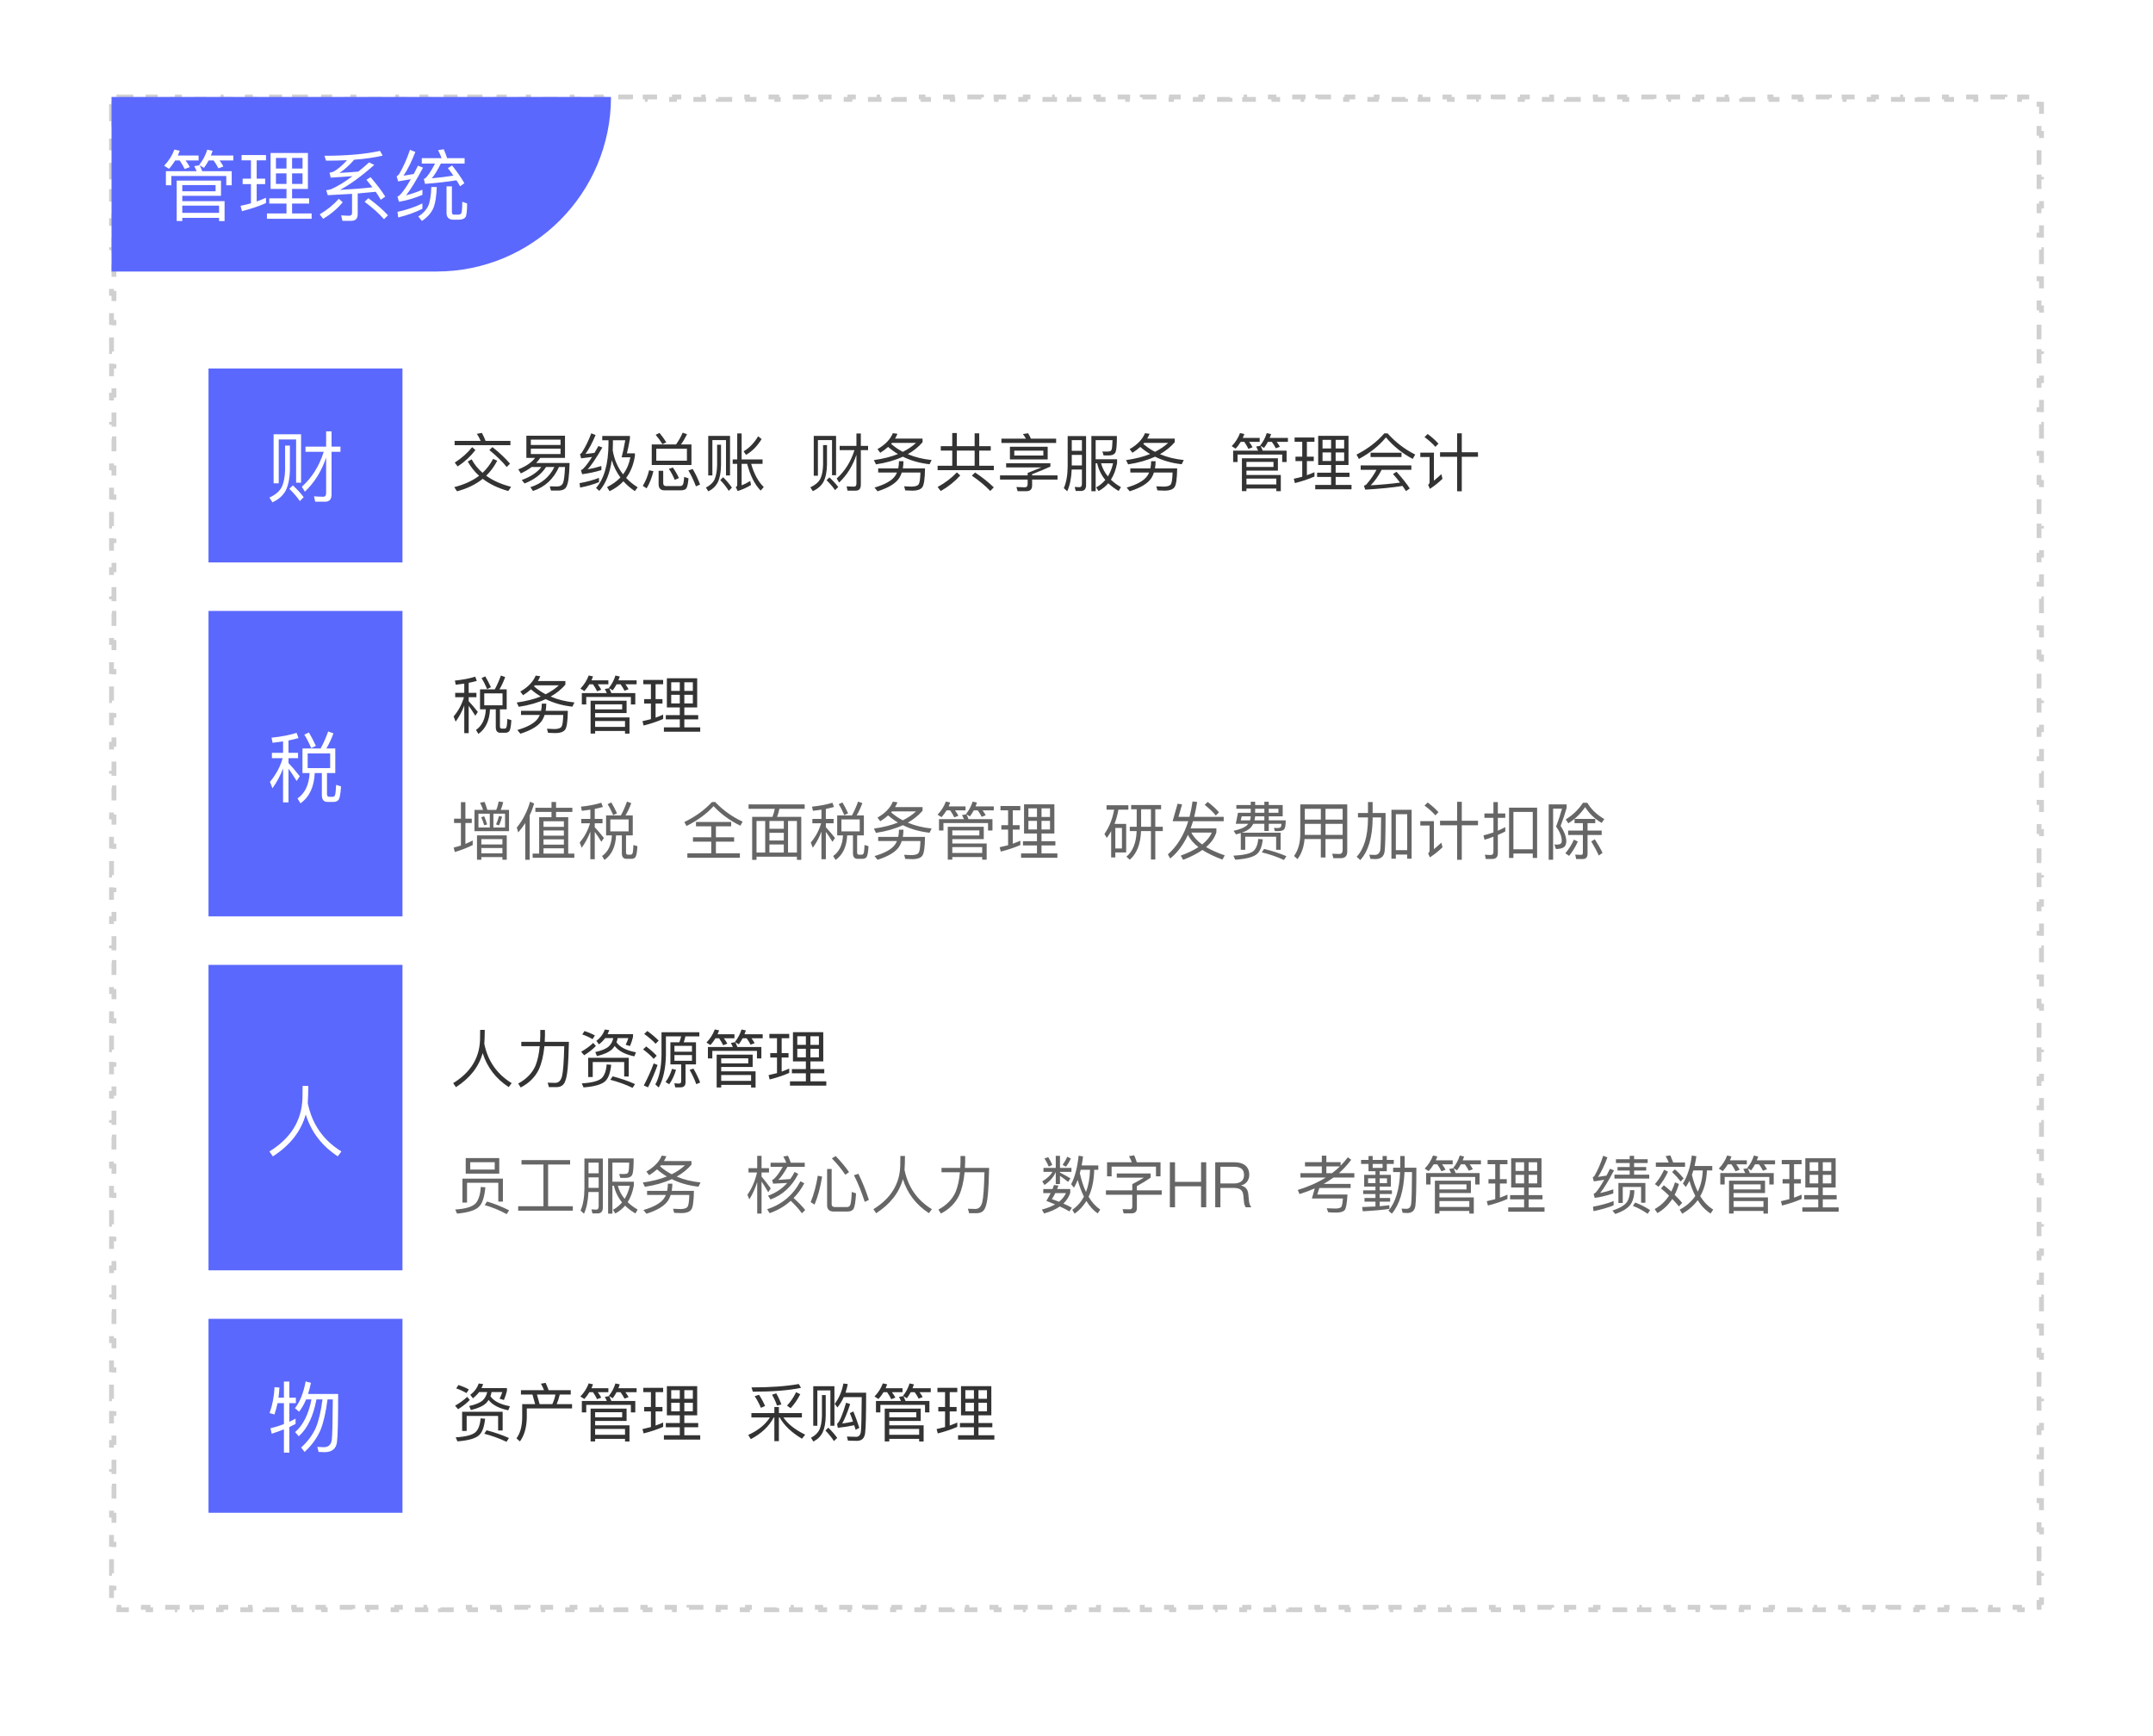
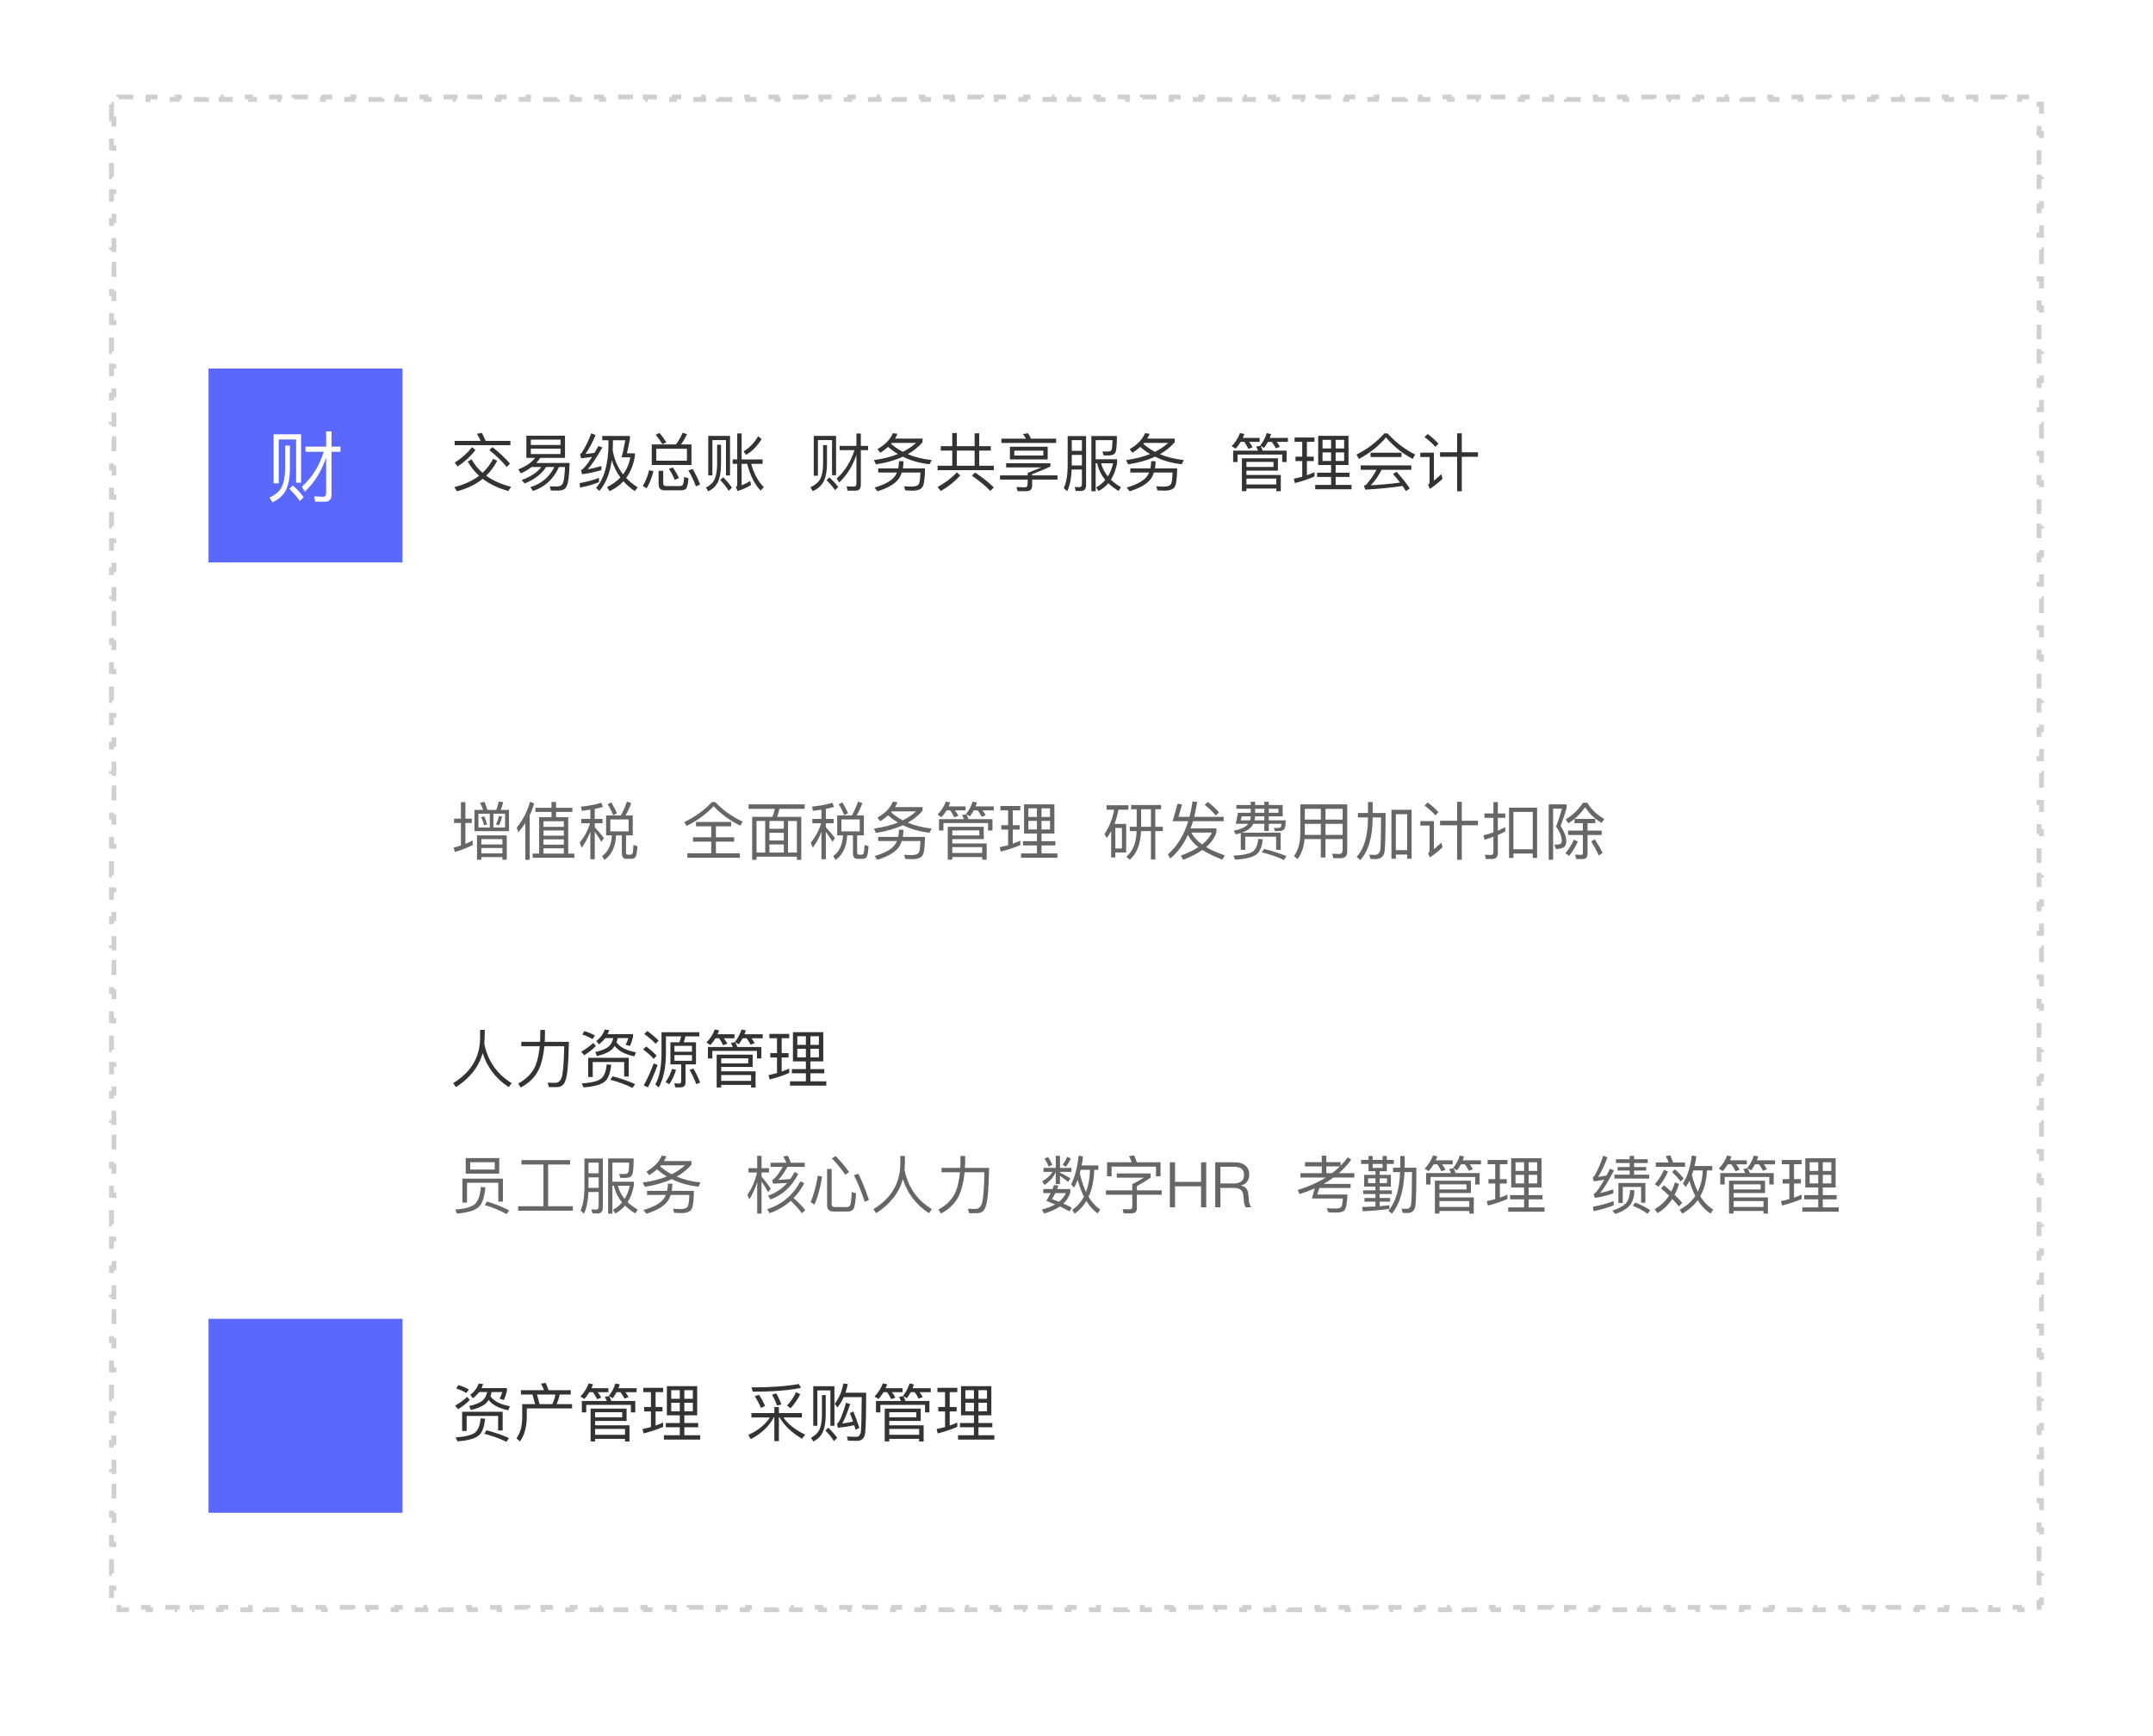
<svg xmlns="http://www.w3.org/2000/svg" width="444" height="358" viewBox="0 0 444 358" fill="none">
  <g filter="url(#filter0_d)">
    <path d="M3 6C3 2.686 5.686 0 9 0H435C438.314 0 441 2.686 441 6V346C441 349.314 438.314 352 435 352H9C5.686 352 3 349.314 3 346V6Z" fill="white" fill-opacity="0.9" />
  </g>
  <path d="M23 24.5V21.5H23.5V20.5H24.508V20H27.523V20.5H30.538V20H33.554V20.5H36.569V20H39.584V20.5H42.599V20H45.614V20.5H48.629V20H51.645V20.5H54.66V20H57.675V20.5H60.69V20H63.705V20.5H66.72V20H69.735V20.5H72.75V20H75.766V20.5H78.781V20H81.796V20.5H84.811V20H87.826V20.5H90.841V20H93.856V20.5H96.871V20H99.887V20.5H102.902V20H105.917V20.5H108.932V20H111.947V20.5H114.962V20H117.977V20.5H120.993V20H124.008V20.5H127.023V20H130.038V20.5H133.053V20H136.068V20.5H139.083V20H142.099V20.5H145.114V20H148.129V20.5H151.144V20H154.159V20.5H157.174V20H160.189V20.5H163.205V20H166.22V20.5H169.235V20H172.25V20.5H175.265V20H178.28V20.5H181.295V20H184.311V20.5H187.326V20H190.341V20.5H193.356V20H196.371V20.5H199.386V20H202.401V20.5H205.417V20H208.432V20.5H211.447V20H214.462V20.5H217.477V20H220.492V20.5H223.508V20H226.523V20.5H229.538V20H232.553V20.5H235.568V20H238.583V20.5H241.598V20H244.614V20.5H247.629V20H250.644V20.5H253.659V20H256.674V20.5H259.689V20H262.705V20.5H265.72V20H268.735V20.5H271.75V20H274.765V20.5H277.78V20H280.795V20.5H283.811V20H286.826V20.5H289.841V20H292.856V20.5H295.871V20H298.886V20.5H301.902V20H304.917V20.5H307.932V20H310.947V20.5H313.962V20H316.977V20.5H319.992V20H323.008V20.5H326.023V20H329.038V20.5H332.053V20H335.068V20.5H338.083V20H341.098V20.5H344.114V20H347.129V20.5H350.144V20H353.159V20.5H356.174V20H359.189V20.5H362.205V20H365.22V20.5H368.235V20H371.25V20.5H374.265V20H377.28V20.5H380.295V20H383.311V20.5H386.326V20H389.341V20.5H392.356V20H395.371V20.5H398.386V20H401.402V20.5H404.417V20H407.432V20.5H410.447V20H413.462V20.5H416.477V20H419.492V20.5H420.5V21.5H421V24.5H420.5V27.5H421V30.5H420.5V33.5H421V36.5H420.5V39.5H421V42.5H420.5V45.5H421V48.5H420.5V51.5H421V54.5H420.5V57.5H421V60.5H420.5V63.5H421V66.5H420.5V69.5H421V72.5H420.5V75.5H421V78.5H420.5V81.5H421V84.5H420.5V87.5H421V90.5H420.5V93.5H421V96.5H420.5V99.5H421V102.5H420.5V105.5H421V108.5H420.5V111.5H421V114.5H420.5V117.5H421V120.5H420.5V123.5H421V126.5H420.5V129.5H421V132.5H420.5V135.5H421V138.5H420.5V141.5H421V144.5H420.5V147.5H421V150.5H420.5V153.5H421V156.5H420.5V159.5H421V162.5H420.5V165.5H421V168.5H420.5V171.5H421V174.5H420.5V177.5H421V180.5H420.5V183.5H421V186.5H420.5V189.5H421V192.5H420.5V195.5H421V198.5H420.5V201.5H421V204.5H420.5V207.5H421V210.5H420.5V213.5H421V216.5H420.5V219.5H421V222.5H420.5V225.5H421V228.5H420.5V231.5H421V234.5H420.5V237.5H421V240.5H420.5V243.5H421V246.5H420.5V249.5H421V252.5H420.5V255.5H421V258.5H420.5V261.5H421V264.5H420.5V267.5H421V270.5H420.5V273.5H421V276.5H420.5V279.5H421V282.5H420.5V285.5H421V288.5H420.5V291.5H421V294.5H420.5V297.5H421V300.5H420.5V303.5H421V306.5H420.5V309.5H421V312.5H420.5V315.5H421V318.5H420.5V321.5H421V324.5H420.5V327.5H421V330.5H420.5V331.5H419.492V332H416.477V331.5H413.461V332H410.446V331.5H407.431V332H404.416V331.5H401.401V332H398.386V331.5H395.371V332H392.356V331.5H389.34V332H386.325V331.5H383.31V332H380.295V331.5H377.28V332H374.265V331.5H371.25V332H368.234V331.5H365.219V332H362.204V331.5H359.189V332H356.174V331.5H353.159V332H350.144V331.5H347.128V332H344.113V331.5H341.098V332H338.083V331.5H335.068V332H332.053V331.5H329.038V332H326.023V331.5H323.007V332H319.992V331.5H316.977V332H313.962V331.5H310.947V332H307.932V331.5H304.917V332H301.901V331.5H298.886V332H295.871V331.5H292.856V332H289.841V331.5H286.826V332H283.811V331.5H280.795V332H277.78V331.5H274.765V332H271.75V331.5H268.735V332H265.72V331.5H262.705V332H259.689V331.5H256.674V332H253.659V331.5H250.644V332H247.629V331.5H244.614V332H241.599V331.5H238.583V332H235.568V331.5H232.553V332H229.538V331.5H226.523V332H223.508V331.5H220.492V332H217.477V331.5H214.462V332H211.447V331.5H208.432V332H205.417V331.5H202.402V332H199.386V331.5H196.371V332H193.356V331.5H190.341V332H187.326V331.5H184.311V332H181.295V331.5H178.28V332H175.265V331.5H172.25V332H169.235V331.5H166.22V332H163.205V331.5H160.189V332H157.174V331.5H154.159V332H151.144V331.5H148.129V332H145.114V331.5H142.098V332H139.083V331.5H136.068V332H133.053V331.5H130.038V332H127.023V331.5H124.008V332H120.992V331.5H117.977V332H114.962V331.5H111.947V332H108.932V331.5H105.917V332H102.902V331.5H99.886V332H96.871V331.5H93.856V332H90.841V331.5H87.826V332H84.811V331.5H81.796V332H78.78V331.5H75.765V332H72.75V331.5H69.735V332H66.72V331.5H63.705V332H60.689V331.5H57.674V332H54.659V331.5H51.644V332H48.629V331.5H45.614V332H42.599V331.5H39.583V332H36.568V331.5H33.553V332H30.538V331.5H27.523V332H24.508V331.5H23.5V330.5H23V327.5H23.5V324.5H23V321.5H23.5V318.5H23V315.5H23.5V312.5H23V309.5H23.5V306.5H23V303.5H23.5V300.5H23V297.5H23.5V294.5H23V291.5H23.5V288.5H23V285.5H23.5V282.5H23V279.5H23.5V276.5H23V273.5H23.5V270.5H23V267.5H23.5V264.5H23V261.5H23.5V258.5H23V255.5H23.5V252.5H23V249.5H23.5V246.5H23V243.5H23.5V240.5H23V237.5H23.5V234.5H23V231.5H23.5V228.5H23V225.5H23.5V222.5H23V219.5H23.5V216.5H23V213.5H23.5V210.5H23V207.5H23.5V204.5H23V201.5H23.5V198.5H23V195.5H23.5V192.5H23V189.5H23.5V186.5H23V183.5H23.5V180.5H23V177.5H23.5V174.5H23V171.5H23.5V168.5H23V165.5H23.5V162.5H23V159.5H23.5V156.5H23V153.5H23.5V150.5H23V147.5H23.5V144.5H23V141.5H23.5V138.5H23V135.5H23.5V132.5H23V129.5H23.5V126.5H23V123.5H23.5V120.5H23V117.5H23.5V114.5H23V111.5H23.5V108.5H23V105.5H23.5V102.5H23V99.5H23.5V96.5H23V93.5H23.5V90.5H23V87.5H23.5V84.5H23V81.5H23.5V78.5H23V75.5H23.5V72.5H23V69.5H23.5V66.5H23V63.5H23.5V60.5H23V57.5H23.5V54.5H23V51.5H23.5V48.5H23V45.5H23.5V42.5H23V39.5H23.5V36.5H23V33.5H23.5V30.5H23V27.5H23.5V24.5H23Z" fill="white" fill-opacity="0.5" stroke="#D0D0D0" stroke-dasharray="3 3" />
-   <path d="M23 20H126C126 39.882 109.882 56 90 56H23V20Z" fill="#5B68FD" />
  <path d="M45.576 37.248V40.384H37.592V41.488H46.312V45.6H45.176V44.928H37.592V45.584H36.44V37.248H45.576ZM37.592 43.904H45.176V42.416H37.592V43.904ZM37.592 39.456H44.456V38.176H37.592V39.456ZM47.784 35.312V38.208H46.664V36.304H35.336V38.208H34.216V35.312H40.552C40.392 34.928 40.227 34.581 40.056 34.272L41.176 34.08L41.08 34.016C41.837 33.067 42.392 32.016 42.744 30.864L43.848 31.104C43.72 31.488 43.603 31.813 43.496 32.08H48.12V33.088H45.272C45.624 33.557 45.891 33.973 46.072 34.336L45.048 34.72C44.76 34.144 44.424 33.6 44.04 33.088H43.032C42.776 33.579 42.451 34.091 42.056 34.624L41.192 34.096C41.395 34.523 41.565 34.928 41.704 35.312H47.784ZM36.136 33.088C35.731 33.749 35.304 34.325 34.856 34.816L33.848 34.176C34.797 33.195 35.501 32.085 35.96 30.848L37.064 31.088L36.664 32.08H40.952V33.088H38.264C38.648 33.6 38.941 34.059 39.144 34.464L38.088 34.864C37.811 34.277 37.464 33.685 37.048 33.088H36.136ZM55.8 31.552H63.496V38.96H60.232V40.912H63.752V41.984H60.232V44.016H64.264V45.12H55.048V44.016H59.08V41.984H55.528V40.912H59.08V38.96H55.8V31.552ZM62.392 37.936V35.76H60.232V37.936H62.392ZM59.08 37.936V35.76H56.904V37.936H59.08ZM56.904 34.768H59.08V32.576H56.904V34.768ZM60.232 32.576V34.768H62.392V32.576H60.232ZM50.04 36.848H51.752V33.072H49.816V31.984H54.856V33.072H52.936V36.848H54.68V37.968H52.936V41.552C53.576 41.328 54.216 41.072 54.856 40.784V41.888C53.395 42.528 51.741 43.083 49.896 43.552L49.608 42.448C50.28 42.309 50.995 42.139 51.752 41.936V37.968H50.04V36.848ZM70.616 45.552L70.36 44.416C71 44.469 71.549 44.496 72.008 44.496C72.403 44.496 72.6 44.299 72.6 43.904V39.984C70.755 40.101 69.085 40.192 67.592 40.256L67.272 39.232C67.592 39.2 67.928 39.131 68.28 39.024C69.592 38.448 71.064 37.552 72.696 36.336C71.576 36.421 70.077 36.523 68.2 36.64L67.96 35.616C68.205 35.584 68.467 35.515 68.744 35.408C69.555 35.003 70.499 34.213 71.576 33.04C70.221 33.104 68.776 33.136 67.24 33.136L66.904 32.128C71.501 32.128 75.32 31.792 78.36 31.12L78.92 32.096C77.213 32.491 75.251 32.773 73.032 32.944C72.061 34.075 71.053 34.981 70.008 35.664C71.139 35.611 72.435 35.52 73.896 35.392C74.515 34.901 75.256 34.267 76.12 33.488L77.176 34.016C74.477 36.395 72.12 38.112 70.104 39.168C72.803 39.019 75.037 38.837 76.808 38.624C76.296 37.963 75.88 37.445 75.56 37.072L76.424 36.544C77.747 38.091 78.755 39.424 79.448 40.544L78.52 41.2C78.253 40.731 77.907 40.181 77.48 39.552C76.52 39.659 75.283 39.776 73.768 39.904V44.192C73.768 45.099 73.315 45.552 72.408 45.552H70.616ZM75.96 40.88C77.571 42.043 78.92 43.216 80.008 44.4L79.192 45.216C78.211 44.085 76.877 42.885 75.192 41.616L75.96 40.88ZM70.68 41.712C69.603 43.013 68.259 44.155 66.648 45.136L65.928 44.208C67.496 43.28 68.808 42.208 69.864 40.992L70.68 41.712ZM87.112 43.056C85.597 43.813 83.933 44.411 82.12 44.848L81.976 43.696C83.949 43.259 85.661 42.677 87.112 41.952V43.056ZM85.656 31.344C84.856 33.392 84.04 35.024 83.208 36.24C83.677 36.176 84.381 36.059 85.32 35.888C85.608 35.344 85.901 34.773 86.2 34.176L87.24 34.576C85.832 37.232 84.664 39.136 83.736 40.288C84.877 40 86.003 39.611 87.112 39.12V40.192C85.48 40.875 83.869 41.349 82.28 41.616L81.96 40.56C82.141 40.475 82.317 40.357 82.488 40.208C83.128 39.536 83.875 38.453 84.728 36.96C83.619 37.163 82.744 37.312 82.104 37.408L81.8 36.352C81.981 36.277 82.152 36.128 82.312 35.904C83.155 34.485 83.901 32.816 84.552 30.896L85.656 31.344ZM87.4 36.896C87.592 36.832 87.667 36.805 87.624 36.816C88.157 36.421 88.856 35.392 89.72 33.728H86.984V32.624H91.064C90.851 32.037 90.611 31.488 90.344 30.976L91.512 30.784C91.757 31.349 91.992 31.963 92.216 32.624H95.816V33.728H90.92C90.227 35.104 89.603 36.117 89.048 36.768C90.616 36.629 92.099 36.448 93.496 36.224C93.123 35.68 92.744 35.163 92.36 34.672L93.24 34.128C94.36 35.557 95.203 36.779 95.768 37.792L94.872 38.416C94.659 38.011 94.413 37.6 94.136 37.184C92.216 37.493 90.056 37.739 87.656 37.92L87.4 36.896ZM90.072 38.576C89.997 40.581 89.747 42.064 89.32 43.024C88.851 44.016 88.077 44.864 87 45.568L86.264 44.656C87.213 44.048 87.885 43.339 88.28 42.528C88.664 41.696 88.888 40.379 88.952 38.576H90.072ZM93.528 45.312C92.568 45.312 92.088 44.848 92.088 43.92V38.432H93.192V43.728C93.192 44.059 93.315 44.24 93.56 44.272H94.6C94.952 44.24 95.16 44.048 95.224 43.696C95.299 43.173 95.336 42.48 95.336 41.616L96.328 41.968C96.328 43.472 96.221 44.405 96.008 44.768C95.795 45.099 95.341 45.28 94.648 45.312H93.528Z" fill="white" />
  <g filter="url(#filter1_d)">
    <path d="M43 76H401V116H43V76Z" fill="white" />
  </g>
  <rect x="43" y="76" width="40" height="40" fill="#5B68FD" />
  <path d="M63 93.184V92.112H67.256V88.96H68.376V92.112H70.216V93.184H68.376V101.952C68.376 102.965 67.939 103.472 67.064 103.472H65L64.76 102.368C65.485 102.421 66.12 102.448 66.664 102.448C67.059 102.448 67.256 102.187 67.256 101.664V94.368C66.317 97.173 64.856 99.52 62.872 101.408L62.248 100.384C64.328 98.528 65.832 96.128 66.76 93.184H63ZM62.088 89.568V99.552H61.064V90.64H57.48V99.68H56.424V89.568H62.088ZM58.792 91.904H59.784V96.864C59.752 98.677 59.453 100.133 58.888 101.232C58.333 102.235 57.432 103.024 56.184 103.6L55.56 102.624C56.776 102.069 57.619 101.355 58.088 100.48C58.525 99.573 58.76 98.368 58.792 96.864V91.904ZM60.392 100.112C61.245 100.88 61.992 101.691 62.632 102.544L61.832 103.344C61.32 102.576 60.6 101.733 59.672 100.816L60.392 100.112Z" fill="white" />
  <path d="M93.754 90.926H99.123C98.898 90.406 98.638 89.921 98.343 89.47L99.383 89.288C99.678 89.843 99.929 90.389 100.137 90.926H105.259V91.823H93.754V90.926ZM101.554 92.213C103.019 93.374 104.228 94.514 105.181 95.632L104.492 96.321C103.66 95.264 102.468 94.098 100.917 92.824L101.554 92.213ZM102.542 95.021C101.918 96.217 101.16 97.248 100.267 98.115C101.654 99.12 103.365 99.883 105.402 100.403L104.817 101.274C102.694 100.667 100.939 99.827 99.552 98.752C98.096 99.922 96.328 100.78 94.248 101.326L93.676 100.468C95.721 99.948 97.429 99.168 98.798 98.128C97.862 97.279 97.082 96.299 96.458 95.19L97.264 94.735C97.827 95.784 98.577 96.711 99.513 97.517C100.414 96.668 101.138 95.71 101.684 94.644L102.542 95.021ZM98.044 92.824C97.047 94.124 95.825 95.251 94.378 96.204L93.78 95.411C95.21 94.492 96.406 93.431 97.368 92.226L98.044 92.824ZM108.548 94.436V89.86H116.517V94.436H111.408C111.191 94.765 110.914 95.116 110.576 95.489H117.466C117.423 96.884 117.345 98.011 117.232 98.869C117.102 99.727 116.903 100.321 116.634 100.65C116.357 100.971 115.91 101.144 115.295 101.17H113.618L113.371 100.299C113.891 100.325 114.385 100.338 114.853 100.338C115.486 100.338 115.906 100.091 116.114 99.597C116.313 99.086 116.448 97.994 116.517 96.321H115.269C114.151 98.808 112.366 100.455 109.913 101.261L109.38 100.481C111.677 99.753 113.323 98.366 114.32 96.321H112.604C111.694 97.777 110.221 98.908 108.184 99.714L107.599 98.999C109.462 98.314 110.806 97.422 111.629 96.321H109.64C108.981 96.815 108.236 97.253 107.404 97.634L106.897 96.802C108.483 96.169 109.636 95.381 110.355 94.436H108.548ZM115.594 93.643V92.525H109.471V93.643H115.594ZM109.471 91.771H115.594V90.666H109.471V91.771ZM123.524 99.441C122.354 99.918 121.058 100.29 119.637 100.559L119.52 99.649C121.045 99.372 122.38 99.008 123.524 98.557V99.441ZM122.822 89.717C122.155 91.329 121.461 92.629 120.742 93.617C121.47 93.556 122.09 93.483 122.601 93.396L123.407 91.992L124.226 92.291C122.978 94.44 121.968 95.944 121.197 96.802C122.116 96.637 123.056 96.408 124.018 96.113V96.958C122.692 97.357 121.37 97.638 120.053 97.803L119.806 96.958C119.971 96.897 120.114 96.811 120.235 96.698C120.755 96.204 121.375 95.385 122.094 94.241C121.6 94.31 120.85 94.406 119.845 94.527L119.611 93.669C119.75 93.617 119.88 93.504 120.001 93.331C120.746 92.161 121.392 90.839 121.938 89.366L122.822 89.717ZM125.487 90.796H124.2V89.912H129.907V90.497C129.699 91.667 129.491 92.668 129.283 93.5H130.934V94.02C130.657 95.823 130.054 97.339 129.127 98.57C129.786 99.281 130.579 99.926 131.506 100.507L130.921 101.287C129.994 100.672 129.209 99.996 128.568 99.259C127.814 100.065 126.861 100.75 125.708 101.313L125.188 100.455C126.28 99.918 127.199 99.259 127.944 98.479C127.155 97.422 126.562 96.23 126.163 94.904C125.773 97.643 124.919 99.757 123.602 101.248L122.913 100.637C124.603 98.739 125.461 95.693 125.487 91.498V90.796ZM128.49 97.829C129.235 96.841 129.738 95.671 129.998 94.319H128.191C128.416 93.548 128.668 92.373 128.945 90.796H126.397V91.498C126.397 91.983 126.384 92.447 126.358 92.889C126.679 94.787 127.389 96.434 128.49 97.829ZM134.405 91.667H139.41C139.947 90.922 140.407 90.111 140.788 89.236L141.685 89.561C141.26 90.41 140.84 91.112 140.424 91.667H142.595V95.905H134.405V91.667ZM141.659 95.021V92.551H135.341V95.021H141.659ZM136.004 89.288C136.489 89.86 136.957 90.506 137.408 91.225L136.615 91.615C136.19 90.913 135.722 90.267 135.211 89.678L136.004 89.288ZM134.756 97.179C134.418 98.548 133.95 99.727 133.352 100.715L132.559 100.208C133.148 99.246 133.582 98.171 133.859 96.984L134.756 97.179ZM138.76 96.425C139.254 97.118 139.67 97.842 140.008 98.596L139.15 98.973C138.795 98.124 138.392 97.365 137.941 96.698L138.76 96.425ZM142.855 96.737C143.444 97.725 143.951 98.791 144.376 99.935L143.518 100.312C143.05 99.073 142.53 97.976 141.958 97.023L142.855 96.737ZM137.044 101.131C136.229 101.131 135.822 100.698 135.822 99.831V97.101H136.771V99.636C136.771 100.043 136.957 100.247 137.33 100.247H140.19C140.476 100.247 140.675 100.169 140.788 100.013C140.935 99.831 141.035 99.281 141.087 98.362L141.984 98.648C141.897 99.818 141.72 100.542 141.451 100.819C141.217 101.027 140.853 101.131 140.359 101.131H137.044ZM150.551 89.899V98.063H149.719V90.77H146.911V98.063H146.053V89.899H150.551ZM147.886 91.719H148.692V95.944C148.666 97.426 148.449 98.592 148.042 99.441C147.635 100.256 146.98 100.888 146.079 101.339L145.572 100.559C146.439 100.126 147.041 99.554 147.379 98.843C147.691 98.089 147.86 97.123 147.886 95.944V91.719ZM149.134 98.427C149.845 99.138 150.447 99.853 150.941 100.572L150.278 101.235C149.871 100.542 149.29 99.801 148.536 99.012L149.134 98.427ZM152.943 95.671V100.091C153.541 99.866 154.13 99.567 154.711 99.194L154.88 100.026C154.065 100.537 153.147 100.953 152.124 101.274L151.734 100.442C151.933 100.347 152.033 100.212 152.033 100.039V95.671H151.097V94.761H152.033V89.392H152.943V94.761H157.259V95.671H154.906C155.495 97.734 156.362 99.328 157.506 100.455L156.869 101.183C155.638 99.926 154.711 98.089 154.087 95.671H152.943ZM157.064 90.562C156.154 92.027 155.084 93.11 153.853 93.812L153.346 93.084C154.516 92.408 155.517 91.372 156.349 89.977L157.064 90.562ZM173.158 92.837V91.966H176.616V89.405H177.526V91.966H179.021V92.837H177.526V99.961C177.526 100.784 177.171 101.196 176.46 101.196H174.783L174.588 100.299C175.178 100.342 175.693 100.364 176.135 100.364C176.456 100.364 176.616 100.152 176.616 99.727V93.799C175.854 96.078 174.666 97.985 173.054 99.519L172.547 98.687C174.237 97.179 175.459 95.229 176.213 92.837H173.158ZM172.417 89.899V98.011H171.585V90.77H168.673V98.115H167.815V89.899H172.417ZM169.739 91.797H170.545V95.827C170.519 97.3 170.277 98.483 169.817 99.376C169.367 100.191 168.634 100.832 167.62 101.3L167.113 100.507C168.101 100.056 168.786 99.476 169.167 98.765C169.523 98.028 169.713 97.049 169.739 95.827V91.797ZM171.039 98.466C171.733 99.09 172.339 99.749 172.859 100.442L172.209 101.092C171.793 100.468 171.208 99.783 170.454 99.038L171.039 98.466ZM185.079 89.47C184.949 89.782 184.785 90.111 184.585 90.458H190.253V91.212C189.421 92.174 188.407 92.993 187.211 93.669C188.685 94.293 190.323 94.696 192.125 94.878L191.696 95.749C189.642 95.515 187.809 94.995 186.197 94.189C184.603 94.926 182.752 95.454 180.646 95.775L180.217 94.891C182.098 94.631 183.753 94.215 185.183 93.643C184.473 93.227 183.797 92.737 183.155 92.174C182.644 92.633 182.102 93.036 181.53 93.383L180.958 92.629C182.536 91.728 183.593 90.631 184.13 89.34L185.079 89.47ZM186.184 93.188C187.216 92.677 188.126 92.061 188.914 91.342H183.948L183.779 91.55C184.499 92.183 185.3 92.729 186.184 93.188ZM186.314 95.125C186.314 95.593 186.271 96.087 186.184 96.607H190.76C190.734 98.808 190.535 100.121 190.162 100.546C189.781 100.979 189.131 101.196 188.212 101.196C187.996 101.196 187.489 101.179 186.691 101.144L186.457 100.299L187.991 100.364C188.763 100.355 189.252 100.191 189.46 99.87C189.66 99.558 189.777 98.752 189.811 97.452H185.963C185.868 97.773 185.729 98.098 185.547 98.427C184.88 99.606 183.355 100.572 180.971 101.326L180.347 100.559C182.488 99.935 183.896 99.146 184.572 98.193C184.754 97.924 184.889 97.677 184.975 97.452H181.101V96.607H185.235C185.339 96.139 185.391 95.645 185.391 95.125H186.314ZM194.01 92.018H196.376V89.314H197.325V92.018H200.991V89.366H201.94V92.018H204.319V92.928H201.94V96.061H204.956V96.971H193.36V96.061H196.376V92.928H194.01V92.018ZM197.325 96.061H200.991V92.928H197.325V96.061ZM198.027 98.063C196.918 99.302 195.579 100.373 194.01 101.274L193.36 100.442C194.929 99.584 196.251 98.579 197.325 97.426L198.027 98.063ZM201.095 97.452C202.586 98.449 203.869 99.471 204.943 100.52L204.215 101.261C203.288 100.264 202.023 99.211 200.419 98.102L201.095 97.452ZM208.271 92.135H216.058V94.761H208.271V92.135ZM215.161 93.955V92.941H209.168V93.955H215.161ZM212.015 89.353C212.241 89.708 212.436 90.081 212.6 90.471H217.8V91.355H206.516V90.471H211.573C211.357 90.098 211.149 89.782 210.949 89.522L212.015 89.353ZM206.23 98.05H211.924V97.543C212.878 97.17 213.827 96.789 214.771 96.399H207.491V95.554H216.617V96.23C215.603 96.698 214.347 97.222 212.847 97.803V98.05H218.086V98.908H212.847V100.117C212.847 100.906 212.462 101.3 211.69 101.3H209.857L209.61 100.442C210.416 100.485 210.988 100.507 211.326 100.507C211.725 100.507 211.924 100.286 211.924 99.844V98.908H206.23V98.05ZM221.024 93.825V95.996H223.117V93.825H221.024ZM223.117 92.98V90.783H221.024V92.98H223.117ZM221.011 96.841C220.933 98.652 220.626 100.147 220.088 101.326L219.386 100.676C219.898 99.515 220.162 98.015 220.179 96.178V89.938H223.975V100.065C223.975 100.862 223.611 101.261 222.883 101.261H221.843L221.622 100.429C222.108 100.464 222.441 100.481 222.623 100.481C222.953 100.481 223.117 100.243 223.117 99.766V96.841H221.011ZM225.951 95.554V101.313H225.067V89.925H230.332C230.332 91.537 230.254 92.603 230.098 93.123C229.942 93.66 229.457 93.929 228.642 93.929H227.589L227.342 93.123L228.213 93.136C228.499 93.136 228.729 93.114 228.902 93.071C229.058 93.019 229.175 92.893 229.253 92.694C229.34 92.425 229.396 91.788 229.422 90.783H225.951V94.722H230.371V95.515C230.129 96.85 229.704 97.989 229.097 98.934C229.669 99.497 230.358 100.009 231.164 100.468L230.696 101.261C229.882 100.793 229.171 100.26 228.564 99.662C227.992 100.329 227.321 100.867 226.549 101.274L226.055 100.52C226.792 100.121 227.42 99.61 227.94 98.986C227.108 97.972 226.549 96.828 226.263 95.554H225.951ZM227.069 95.554C227.338 96.551 227.806 97.452 228.473 98.258C228.95 97.487 229.305 96.585 229.539 95.554H227.069ZM237.079 89.47C236.949 89.782 236.785 90.111 236.585 90.458H242.253V91.212C241.421 92.174 240.407 92.993 239.211 93.669C240.685 94.293 242.323 94.696 244.125 94.878L243.696 95.749C241.642 95.515 239.809 94.995 238.197 94.189C236.603 94.926 234.752 95.454 232.646 95.775L232.217 94.891C234.098 94.631 235.753 94.215 237.183 93.643C236.473 93.227 235.797 92.737 235.155 92.174C234.644 92.633 234.102 93.036 233.53 93.383L232.958 92.629C234.536 91.728 235.593 90.631 236.13 89.34L237.079 89.47ZM238.184 93.188C239.216 92.677 240.126 92.061 240.914 91.342H235.948L235.779 91.55C236.499 92.183 237.3 92.729 238.184 93.188ZM238.314 95.125C238.314 95.593 238.271 96.087 238.184 96.607H242.76C242.734 98.808 242.535 100.121 242.162 100.546C241.781 100.979 241.131 101.196 240.212 101.196C239.996 101.196 239.489 101.179 238.691 101.144L238.457 100.299L239.991 100.364C240.763 100.355 241.252 100.191 241.46 99.87C241.66 99.558 241.777 98.752 241.811 97.452H237.963C237.868 97.773 237.729 98.098 237.547 98.427C236.88 99.606 235.355 100.572 232.971 101.326L232.347 100.559C234.488 99.935 235.896 99.146 236.572 98.193C236.754 97.924 236.889 97.677 236.975 97.452H233.101V96.607H237.235C237.339 96.139 237.391 95.645 237.391 95.125H238.314ZM263.534 94.514V97.062H257.047V97.959H264.132V101.3H263.209V100.754H257.047V101.287H256.111V94.514H263.534ZM257.047 99.922H263.209V98.713H257.047V99.922ZM257.047 96.308H262.624V95.268H257.047V96.308ZM265.328 92.941V95.294H264.418V93.747H255.214V95.294H254.304V92.941H259.452C259.322 92.629 259.188 92.347 259.049 92.096L259.959 91.94L259.881 91.888C260.497 91.117 260.947 90.263 261.233 89.327L262.13 89.522C262.026 89.834 261.931 90.098 261.844 90.315H265.601V91.134H263.287C263.573 91.515 263.79 91.853 263.937 92.148L263.105 92.46C262.871 91.992 262.598 91.55 262.286 91.134H261.467C261.259 91.533 260.995 91.949 260.674 92.382L259.972 91.953C260.137 92.3 260.276 92.629 260.388 92.941H265.328ZM255.864 91.134C255.535 91.671 255.188 92.139 254.824 92.538L254.005 92.018C254.777 91.221 255.349 90.319 255.721 89.314L256.618 89.509L256.293 90.315H259.777V91.134H257.593C257.905 91.55 258.144 91.923 258.308 92.252L257.45 92.577C257.225 92.1 256.943 91.619 256.605 91.134H255.864ZM271.841 89.886H278.094V95.905H275.442V97.491H278.302V98.362H275.442V100.013H278.718V100.91H271.23V100.013H274.506V98.362H271.62V97.491H274.506V95.905H271.841V89.886ZM277.197 95.073V93.305H275.442V95.073H277.197ZM274.506 95.073V93.305H272.738V95.073H274.506ZM272.738 92.499H274.506V90.718H272.738V92.499ZM275.442 90.718V92.499H277.197V90.718H275.442ZM267.161 94.189H268.552V91.121H266.979V90.237H271.074V91.121H269.514V94.189H270.931V95.099H269.514V98.011C270.034 97.829 270.554 97.621 271.074 97.387V98.284C269.887 98.804 268.544 99.255 267.044 99.636L266.81 98.739C267.356 98.626 267.937 98.488 268.552 98.323V95.099H267.161V94.189ZM286.154 89.379C287.81 91.225 289.708 92.681 291.848 93.747L291.341 94.644C289.209 93.526 287.368 92.048 285.816 90.211C284.412 91.927 282.553 93.409 280.239 94.657L279.745 93.76C282.042 92.59 283.953 91.13 285.478 89.379H286.154ZM282.644 93.37H289.027V94.254H282.644V93.37ZM280.603 95.983H291.055V96.893H284.932C284.308 98.115 283.554 99.181 282.67 100.091C284.846 99.97 286.865 99.783 288.728 99.532C288.208 98.856 287.723 98.267 287.272 97.764L288 97.296C289.196 98.631 290.106 99.779 290.73 100.741L289.95 101.287C289.716 100.923 289.478 100.568 289.235 100.221C287.199 100.55 284.633 100.806 281.539 100.988L281.279 100.169C281.505 100.108 281.669 100.026 281.773 99.922C282.631 98.934 283.329 97.924 283.866 96.893H280.603V95.983ZM296.97 93.279H300.493V89.366H301.455V93.279H304.796V94.215H301.455V101.326H300.493V94.215H296.97V93.279ZM294.422 89.509C295.315 90.176 296.056 90.844 296.645 91.511L296.008 92.161C295.471 91.528 294.726 90.857 293.772 90.146L294.422 89.509ZM292.901 93.357H295.709V99.142C296.316 98.631 296.827 98.18 297.243 97.79L297.477 98.752C296.697 99.506 295.831 100.199 294.877 100.832L294.513 99.987C294.713 99.831 294.812 99.649 294.812 99.441V94.254H292.901V93.357Z" fill="#333333" />
  <g filter="url(#filter2_d)">
    <path d="M43 272H401V312H43V272Z" fill="white" />
  </g>
  <rect x="43" y="272" width="40" height="40" fill="#5B68FD" />
-   <path d="M64.12 285.2C63.939 286.085 63.741 286.853 63.528 287.504H69.736C69.736 292.848 69.656 296.144 69.496 297.392C69.325 298.8 68.461 299.504 66.904 299.504C66.68 299.504 66.28 299.488 65.704 299.456L65.432 298.416C66.115 298.459 66.552 298.48 66.744 298.48C67.725 298.48 68.285 297.968 68.424 296.944C68.531 296.091 68.6 293.317 68.632 288.624H67.544C67.192 291.312 66.707 293.424 66.088 294.96C65.341 296.645 64.248 298.144 62.808 299.456L62.104 298.544C63.427 297.349 64.429 296.005 65.112 294.512C65.731 293.029 66.195 291.067 66.504 288.624H65.256C64.616 292.101 63.4 294.635 61.608 296.224L60.856 295.36C62.499 293.963 63.624 291.717 64.232 288.624H63.128C62.701 289.637 62.216 290.48 61.672 291.152L60.824 290.432C61.848 289.152 62.584 287.312 63.032 284.912L64.12 285.2ZM57.24 289.392C57.048 290.256 56.835 291.035 56.6 291.728L55.592 291.44C56.189 289.765 56.531 287.984 56.616 286.096L57.624 286.176C57.592 286.891 57.528 287.589 57.432 288.272H58.552V284.944H59.672V288.272H61.016V289.392H59.672V293.232C60.109 293.029 60.536 292.816 60.952 292.592V293.68C60.675 293.829 60.248 294.043 59.672 294.32V299.6H58.552V294.8C57.645 295.152 56.808 295.451 56.04 295.696L55.768 294.576C56.728 294.352 57.656 294.064 58.552 293.712V289.392H57.24Z" fill="white" />
  <path d="M94.534 285.652C95.349 285.912 96.068 286.215 96.692 286.562L96.198 287.316C95.522 286.917 94.816 286.597 94.079 286.354L94.534 285.652ZM99.643 285.457C99.504 285.838 99.392 286.116 99.305 286.289H104.544V286.848C104.388 287.498 104.18 288.131 103.92 288.746L103.023 288.473C103.231 288.092 103.417 287.637 103.582 287.108H101.372C101.32 287.42 101.242 287.706 101.138 287.966C101.814 288.963 103.153 289.652 105.155 290.033L104.817 290.865C102.91 290.475 101.558 289.764 100.761 288.733C100.596 288.984 100.423 289.205 100.241 289.396C99.591 290.003 98.547 290.475 97.108 290.813L96.757 289.981C98.04 289.704 98.963 289.322 99.526 288.837C100.003 288.395 100.319 287.819 100.475 287.108H98.811C98.447 287.576 98.018 288.005 97.524 288.395L96.978 287.667C97.819 287.052 98.399 286.276 98.72 285.34L99.643 285.457ZM103.66 291.164V295.025H102.724V292.035H96.237V295.129H95.301V291.164H103.66ZM100.046 292.607C99.864 294.254 99.47 295.363 98.863 295.935C98.178 296.646 96.67 297.092 94.339 297.274L93.975 296.442C96.046 296.321 97.411 295.965 98.07 295.376C98.659 294.813 99.006 293.864 99.11 292.529L100.046 292.607ZM96.887 288.733C96.237 289.409 95.431 290.046 94.469 290.644L93.845 289.916C94.824 289.361 95.656 288.755 96.341 288.096L96.887 288.733ZM100.345 294.986C102.026 295.428 103.565 295.961 104.96 296.585L104.453 297.365C102.954 296.654 101.424 296.1 99.864 295.701L100.345 294.986ZM112.526 285.21C112.743 285.678 112.946 286.181 113.137 286.718H117.7V287.615H115.438C115.273 288.334 115.061 288.993 114.801 289.591H117.973V290.488H108.639V292.412C108.587 294.449 108.115 296.074 107.222 297.287L106.507 296.65C107.27 295.627 107.664 294.215 107.69 292.412V289.591H110.355L109.809 287.615H107.43V286.718H112.188C112.023 286.276 111.811 285.83 111.551 285.379L112.526 285.21ZM111.278 289.591H113.904C114.207 288.941 114.42 288.282 114.541 287.615H110.732L111.278 289.591ZM129.218 290.514V293.062H122.731V293.959H129.816V297.3H128.893V296.754H122.731V297.287H121.795V290.514H129.218ZM122.731 295.922H128.893V294.713H122.731V295.922ZM122.731 292.308H128.308V291.268H122.731V292.308ZM131.012 288.941V291.294H130.102V289.747H120.898V291.294H119.988V288.941H125.136C125.006 288.629 124.872 288.347 124.733 288.096L125.643 287.94L125.565 287.888C126.18 287.117 126.631 286.263 126.917 285.327L127.814 285.522C127.71 285.834 127.615 286.098 127.528 286.315H131.285V287.134H128.971C129.257 287.515 129.474 287.853 129.621 288.148L128.789 288.46C128.555 287.992 128.282 287.55 127.97 287.134H127.151C126.943 287.533 126.679 287.949 126.358 288.382L125.656 287.953C125.821 288.3 125.959 288.629 126.072 288.941H131.012ZM121.548 287.134C121.219 287.671 120.872 288.139 120.508 288.538L119.689 288.018C120.46 287.221 121.032 286.319 121.405 285.314L122.302 285.509L121.977 286.315H125.461V287.134H123.277C123.589 287.55 123.827 287.923 123.992 288.252L123.134 288.577C122.909 288.1 122.627 287.619 122.289 287.134H121.548ZM137.525 285.886H143.778V291.905H141.126V293.491H143.986V294.362H141.126V296.013H144.402V296.91H136.914V296.013H140.19V294.362H137.304V293.491H140.19V291.905H137.525V285.886ZM142.881 291.073V289.305H141.126V291.073H142.881ZM140.19 291.073V289.305H138.422V291.073H140.19ZM138.422 288.499H140.19V286.718H138.422V288.499ZM141.126 286.718V288.499H142.881V286.718H141.126ZM132.845 290.189H134.236V287.121H132.663V286.237H136.758V287.121H135.198V290.189H136.615V291.099H135.198V294.011C135.718 293.829 136.238 293.621 136.758 293.387V294.284C135.571 294.804 134.227 295.255 132.728 295.636L132.494 294.739C133.04 294.626 133.621 294.488 134.236 294.323V291.099H132.845V290.189ZM165.033 287.55C164.461 288.668 163.798 289.63 163.044 290.436L162.303 289.903C163.031 289.123 163.655 288.2 164.175 287.134L165.033 287.55ZM160.08 287.368C160.496 288.087 160.852 288.854 161.146 289.669L160.236 289.89C159.994 289.153 159.651 288.408 159.209 287.654L160.08 287.368ZM156.531 287.667C157.008 288.395 157.424 289.166 157.779 289.981L156.921 290.358C156.54 289.474 156.111 288.672 155.634 287.953L156.531 287.667ZM165.189 286.237C162.65 286.766 159.339 287.03 155.257 287.03L154.971 286.146C158.897 286.146 162.152 285.912 164.734 285.444L165.189 286.237ZM154.958 291.437H159.69V290.189H160.626V291.437H165.371V292.347H161.562C162.446 293.673 163.941 294.856 166.047 295.896L165.384 296.728C163.218 295.437 161.688 293.976 160.795 292.347H160.626V297.235H159.69V292.347H159.56C158.607 294.167 157.03 295.658 154.828 296.819L154.308 295.948C156.345 295.021 157.831 293.82 158.767 292.347H154.958V291.437ZM172.079 285.899V294.063H171.247V286.77H168.556V294.063H167.711V285.899H172.079ZM174.835 285.457C174.705 286.09 174.549 286.683 174.367 287.238H178.618C178.618 291.684 178.549 294.462 178.41 295.571C178.28 296.637 177.708 297.17 176.694 297.17C176.339 297.17 175.732 297.157 174.874 297.131L174.653 296.286C175.624 296.321 176.257 296.338 176.551 296.338C177.097 296.338 177.422 296 177.526 295.324C177.622 294.622 177.682 292.23 177.708 288.148H174.003C173.639 288.945 173.206 289.656 172.703 290.28L172.131 289.539C173.015 288.395 173.613 286.995 173.925 285.34L174.835 285.457ZM175.979 291.099C176.387 292.061 176.798 293.192 177.214 294.492L176.447 294.882L176.161 293.946C175.208 294.163 174.081 294.34 172.781 294.479L172.625 293.673C173.128 293.274 173.748 291.818 174.484 289.305L175.329 289.578C174.775 291.268 174.229 292.607 173.691 293.595C174.515 293.482 175.256 293.348 175.914 293.192C175.715 292.603 175.498 292.022 175.264 291.45L175.979 291.099ZM169.505 287.719H170.285V291.983C170.259 293.43 170.047 294.579 169.648 295.428C169.258 296.225 168.621 296.854 167.737 297.313L167.243 296.533C168.075 296.1 168.66 295.536 168.998 294.843C169.31 294.115 169.479 293.162 169.505 291.983V287.719ZM170.818 294.453C171.546 295.155 172.157 295.857 172.651 296.559L171.975 297.222C171.559 296.546 170.974 295.818 170.22 295.038L170.818 294.453ZM189.876 290.514V293.062H183.389V293.959H190.474V297.3H189.551V296.754H183.389V297.287H182.453V290.514H189.876ZM183.389 295.922H189.551V294.713H183.389V295.922ZM183.389 292.308H188.966V291.268H183.389V292.308ZM191.67 288.941V291.294H190.76V289.747H181.556V291.294H180.646V288.941H185.794C185.664 288.629 185.53 288.347 185.391 288.096L186.301 287.94L186.223 287.888C186.839 287.117 187.289 286.263 187.575 285.327L188.472 285.522C188.368 285.834 188.273 286.098 188.186 286.315H191.943V287.134H189.629C189.915 287.515 190.132 287.853 190.279 288.148L189.447 288.46C189.213 287.992 188.94 287.55 188.628 287.134H187.809C187.601 287.533 187.337 287.949 187.016 288.382L186.314 287.953C186.479 288.3 186.618 288.629 186.73 288.941H191.67ZM182.206 287.134C181.877 287.671 181.53 288.139 181.166 288.538L180.347 288.018C181.119 287.221 181.691 286.319 182.063 285.314L182.96 285.509L182.635 286.315H186.119V287.134H183.935C184.247 287.55 184.486 287.923 184.65 288.252L183.792 288.577C183.567 288.1 183.285 287.619 182.947 287.134H182.206ZM198.183 285.886H204.436V291.905H201.784V293.491H204.644V294.362H201.784V296.013H205.06V296.91H197.572V296.013H200.848V294.362H197.962V293.491H200.848V291.905H198.183V285.886ZM203.539 291.073V289.305H201.784V291.073H203.539ZM200.848 291.073V289.305H199.08V291.073H200.848ZM199.08 288.499H200.848V286.718H199.08V288.499ZM201.784 286.718V288.499H203.539V286.718H201.784ZM193.503 290.189H194.894V287.121H193.321V286.237H197.416V287.121H195.856V290.189H197.273V291.099H195.856V294.011C196.376 293.829 196.896 293.621 197.416 293.387V294.284C196.229 294.804 194.886 295.255 193.386 295.636L193.152 294.739C193.698 294.626 194.279 294.488 194.894 294.323V291.099H193.503V290.189Z" fill="#333333" />
  <g filter="url(#filter3_d)">
    <path d="M43 126H401V189H43V126Z" fill="white" />
  </g>
-   <rect x="43" y="126" width="40" height="63" fill="#5B68FD" />
  <path d="M62.376 154.368H66.12C66.696 153.323 67.213 152.155 67.672 150.864L68.76 151.248C68.323 152.453 67.837 153.493 67.304 154.368H69.144V159.44H67.432V163.744C67.432 164.139 67.581 164.336 67.88 164.336H68.584C68.808 164.336 68.968 164.235 69.064 164.032C69.181 163.808 69.267 163.088 69.32 161.872L70.328 162.192C70.232 163.717 70.061 164.64 69.816 164.96C69.592 165.248 69.245 165.392 68.776 165.392H67.544C66.765 165.392 66.376 164.923 66.376 163.984V159.44H64.904C64.776 162.309 63.795 164.389 61.96 165.68L61.352 164.672C62.888 163.616 63.72 161.872 63.848 159.44H62.376V154.368ZM68.088 158.416V155.392H63.448V158.416H68.088ZM63.704 151.072C64.173 151.861 64.653 152.779 65.144 153.824L64.184 154.304C63.715 153.205 63.24 152.277 62.76 151.52L63.704 151.072ZM56.072 155.264H58.376V152.912C57.672 153.019 56.952 153.115 56.216 153.2L55.992 152.144C57.987 151.941 59.709 151.611 61.16 151.152L61.56 152.224C60.963 152.395 60.275 152.56 59.496 152.72V155.264H61.464V156.368H59.496V157.376C60.211 158.123 60.984 159.029 61.816 160.096L61.176 161.072C60.568 160.069 60.008 159.227 59.496 158.544V165.488H58.376V158.48C57.821 159.963 57.091 161.328 56.184 162.576L55.672 161.248C56.899 159.797 57.773 158.171 58.296 156.368H56.072V155.264Z" fill="white" />
-   <path d="M98.993 142.174H102.035C102.503 141.325 102.923 140.376 103.296 139.327L104.18 139.639C103.825 140.618 103.43 141.463 102.997 142.174H104.492V146.295H103.101V149.792C103.101 150.113 103.222 150.273 103.465 150.273H104.037C104.219 150.273 104.349 150.191 104.427 150.026C104.522 149.844 104.592 149.259 104.635 148.271L105.454 148.531C105.376 149.77 105.237 150.52 105.038 150.78C104.856 151.014 104.574 151.131 104.193 151.131H103.192C102.559 151.131 102.243 150.75 102.243 149.987V146.295H101.047C100.943 148.626 100.146 150.316 98.655 151.365L98.161 150.546C99.409 149.688 100.085 148.271 100.189 146.295H98.993V142.174ZM103.634 145.463V143.006H99.864V145.463H103.634ZM100.072 139.496C100.453 140.137 100.843 140.883 101.242 141.732L100.462 142.122C100.081 141.229 99.695 140.475 99.305 139.86L100.072 139.496ZM93.871 142.902H95.743V140.991C95.171 141.078 94.586 141.156 93.988 141.225L93.806 140.367C95.427 140.202 96.826 139.934 98.005 139.561L98.33 140.432C97.845 140.571 97.286 140.705 96.653 140.835V142.902H98.252V143.799H96.653V144.618C97.234 145.225 97.862 145.961 98.538 146.828L98.018 147.621C97.524 146.806 97.069 146.122 96.653 145.567V151.209H95.743V145.515C95.292 146.72 94.699 147.829 93.962 148.843L93.546 147.764C94.543 146.585 95.253 145.264 95.678 143.799H93.871V142.902ZM111.421 139.47C111.291 139.782 111.126 140.111 110.927 140.458H116.595V141.212C115.763 142.174 114.749 142.993 113.553 143.669C115.026 144.293 116.664 144.696 118.467 144.878L118.038 145.749C115.984 145.515 114.151 144.995 112.539 144.189C110.944 144.926 109.094 145.454 106.988 145.775L106.559 144.891C108.44 144.631 110.095 144.215 111.525 143.643C110.814 143.227 110.138 142.737 109.497 142.174C108.986 142.633 108.444 143.036 107.872 143.383L107.3 142.629C108.877 141.728 109.935 140.631 110.472 139.34L111.421 139.47ZM112.526 143.188C113.557 142.677 114.467 142.061 115.256 141.342H110.29L110.121 141.55C110.84 142.183 111.642 142.729 112.526 143.188ZM112.656 145.125C112.656 145.593 112.613 146.087 112.526 146.607H117.102C117.076 148.808 116.877 150.121 116.504 150.546C116.123 150.979 115.473 151.196 114.554 151.196C114.337 151.196 113.83 151.179 113.033 151.144L112.799 150.299L114.333 150.364C115.104 150.355 115.594 150.191 115.802 149.87C116.001 149.558 116.118 148.752 116.153 147.452H112.305C112.21 147.773 112.071 148.098 111.889 148.427C111.222 149.606 109.696 150.572 107.313 151.326L106.689 150.559C108.83 149.935 110.238 149.146 110.914 148.193C111.096 147.924 111.23 147.677 111.317 147.452H107.443V146.607H111.577C111.681 146.139 111.733 145.645 111.733 145.125H112.656ZM129.218 144.514V147.062H122.731V147.959H129.816V151.3H128.893V150.754H122.731V151.287H121.795V144.514H129.218ZM122.731 149.922H128.893V148.713H122.731V149.922ZM122.731 146.308H128.308V145.268H122.731V146.308ZM131.012 142.941V145.294H130.102V143.747H120.898V145.294H119.988V142.941H125.136C125.006 142.629 124.872 142.347 124.733 142.096L125.643 141.94L125.565 141.888C126.18 141.117 126.631 140.263 126.917 139.327L127.814 139.522C127.71 139.834 127.615 140.098 127.528 140.315H131.285V141.134H128.971C129.257 141.515 129.474 141.853 129.621 142.148L128.789 142.46C128.555 141.992 128.282 141.55 127.97 141.134H127.151C126.943 141.533 126.679 141.949 126.358 142.382L125.656 141.953C125.821 142.3 125.959 142.629 126.072 142.941H131.012ZM121.548 141.134C121.219 141.671 120.872 142.139 120.508 142.538L119.689 142.018C120.46 141.221 121.032 140.319 121.405 139.314L122.302 139.509L121.977 140.315H125.461V141.134H123.277C123.589 141.55 123.827 141.923 123.992 142.252L123.134 142.577C122.909 142.1 122.627 141.619 122.289 141.134H121.548ZM137.525 139.886H143.778V145.905H141.126V147.491H143.986V148.362H141.126V150.013H144.402V150.91H136.914V150.013H140.19V148.362H137.304V147.491H140.19V145.905H137.525V139.886ZM142.881 145.073V143.305H141.126V145.073H142.881ZM140.19 145.073V143.305H138.422V145.073H140.19ZM138.422 142.499H140.19V140.718H138.422V142.499ZM141.126 140.718V142.499H142.881V140.718H141.126ZM132.845 144.189H134.236V141.121H132.663V140.237H136.758V141.121H135.198V144.189H136.615V145.099H135.198V148.011C135.718 147.829 136.238 147.621 136.758 147.387V148.284C135.571 148.804 134.227 149.255 132.728 149.636L132.494 148.739C133.04 148.626 133.621 148.488 134.236 148.323V145.099H132.845V144.189Z" fill="#333333" />
  <path d="M93.637 168.85H95.054V165.444H95.977V168.85H97.29V169.734H95.977V174.05C96.506 173.833 97.008 173.599 97.485 173.348V174.284C96.35 174.856 95.119 175.337 93.793 175.727L93.559 174.804C94.001 174.7 94.499 174.561 95.054 174.388V169.734H93.637V168.85ZM99.942 165.392C100.167 165.99 100.354 166.54 100.501 167.043H102.334C102.568 166.488 102.737 165.908 102.841 165.301L103.777 165.431C103.638 166.038 103.465 166.575 103.257 167.043H104.973V171.424H97.849V167.043H99.63C99.448 166.506 99.24 166.007 99.006 165.548L99.942 165.392ZM104.154 170.657V167.823H101.749V170.657H104.154ZM101.008 170.657V167.823H98.668V170.657H101.008ZM99.851 168.356C100.085 168.885 100.289 169.448 100.462 170.046L99.851 170.202C99.686 169.63 99.483 169.08 99.24 168.551L99.851 168.356ZM103.543 168.447C103.378 169.106 103.162 169.704 102.893 170.241L102.295 170.02C102.512 169.595 102.715 169.019 102.906 168.291L103.543 168.447ZM104.505 172.295V177.313H103.608V176.767H99.266V177.313H98.369V172.295H104.505ZM99.266 176H103.608V174.895H99.266V176ZM99.266 174.167H103.608V173.062H99.266V174.167ZM113.735 165.405H114.671V166.601H118.038V167.459H114.671V168.538H117.18V176.052H118.441V176.91H109.848V176.052H111.187V168.538H113.735V167.459H110.407V166.601H113.735V165.405ZM112.084 176.052H116.283V174.96H112.084V176.052ZM112.084 174.206H116.283V173.114H112.084V174.206ZM112.084 172.36H116.283V171.281H112.084V172.36ZM112.084 170.527H116.283V169.383H112.084V170.527ZM108.327 169.76C107.885 170.436 107.4 171.077 106.871 171.684L106.572 170.683C107.829 169.132 108.743 167.351 109.315 165.34L110.16 165.73C109.883 166.64 109.575 167.442 109.237 168.135V177.326H108.327V169.76ZM124.993 168.174H128.035C128.503 167.325 128.923 166.376 129.296 165.327L130.18 165.639C129.825 166.618 129.43 167.463 128.997 168.174H130.492V172.295H129.101V175.792C129.101 176.113 129.222 176.273 129.465 176.273H130.037C130.219 176.273 130.349 176.191 130.427 176.026C130.522 175.844 130.592 175.259 130.635 174.271L131.454 174.531C131.376 175.77 131.237 176.52 131.038 176.78C130.856 177.014 130.574 177.131 130.193 177.131H129.192C128.559 177.131 128.243 176.75 128.243 175.987V172.295H127.047C126.943 174.626 126.146 176.316 124.655 177.365L124.161 176.546C125.409 175.688 126.085 174.271 126.189 172.295H124.993V168.174ZM129.634 171.463V169.006H125.864V171.463H129.634ZM126.072 165.496C126.453 166.137 126.843 166.883 127.242 167.732L126.462 168.122C126.081 167.229 125.695 166.475 125.305 165.86L126.072 165.496ZM119.871 168.902H121.743V166.991C121.171 167.078 120.586 167.156 119.988 167.225L119.806 166.367C121.427 166.202 122.826 165.934 124.005 165.561L124.33 166.432C123.845 166.571 123.286 166.705 122.653 166.835V168.902H124.252V169.799H122.653V170.618C123.234 171.225 123.862 171.961 124.538 172.828L124.018 173.621C123.524 172.806 123.069 172.122 122.653 171.567V177.209H121.743V171.515C121.292 172.72 120.699 173.829 119.962 174.843L119.546 173.764C120.543 172.585 121.253 171.264 121.678 169.799H119.871V168.902ZM147.496 165.418C149.117 167.117 151.002 168.464 153.151 169.461L152.683 170.293C150.534 169.253 148.692 167.91 147.158 166.263C145.746 167.832 143.887 169.197 141.581 170.358L141.126 169.539C143.406 168.438 145.304 167.065 146.82 165.418H147.496ZM143.531 169.526H150.785V170.423H147.639V172.685H151.396V173.582H147.639V175.987H152.579V176.91H141.75V175.987H146.677V173.582H142.907V172.685H146.677V170.423H143.531V169.526ZM154.373 165.899H165.943V166.809H160.73C160.635 167.346 160.475 167.901 160.249 168.473H165.241V177.339H164.344V176.689H156.011V177.339H155.114V168.473H159.3C159.526 167.875 159.686 167.32 159.781 166.809H154.373V165.899ZM156.011 175.831H157.805V169.318H156.011V175.831ZM158.676 175.831H161.64V174.167H158.676V175.831ZM162.511 175.831H164.344V169.318H162.511V175.831ZM158.676 173.348H161.64V171.762H158.676V173.348ZM158.676 170.93H161.64V169.318H158.676V170.93ZM172.651 168.174H175.693C176.161 167.325 176.582 166.376 176.954 165.327L177.838 165.639C177.483 166.618 177.089 167.463 176.655 168.174H178.15V172.295H176.759V175.792C176.759 176.113 176.881 176.273 177.123 176.273H177.695C177.877 176.273 178.007 176.191 178.085 176.026C178.181 175.844 178.25 175.259 178.293 174.271L179.112 174.531C179.034 175.77 178.896 176.52 178.696 176.78C178.514 177.014 178.233 177.131 177.851 177.131H176.85C176.218 177.131 175.901 176.75 175.901 175.987V172.295H174.705C174.601 174.626 173.804 176.316 172.313 177.365L171.819 176.546C173.067 175.688 173.743 174.271 173.847 172.295H172.651V168.174ZM177.292 171.463V169.006H173.522V171.463H177.292ZM173.73 165.496C174.112 166.137 174.502 166.883 174.9 167.732L174.12 168.122C173.739 167.229 173.353 166.475 172.963 165.86L173.73 165.496ZM167.529 168.902H169.401V166.991C168.829 167.078 168.244 167.156 167.646 167.225L167.464 166.367C169.085 166.202 170.485 165.934 171.663 165.561L171.988 166.432C171.503 166.571 170.944 166.705 170.311 166.835V168.902H171.91V169.799H170.311V170.618C170.892 171.225 171.52 171.961 172.196 172.828L171.676 173.621C171.182 172.806 170.727 172.122 170.311 171.567V177.209H169.401V171.515C168.951 172.72 168.357 173.829 167.62 174.843L167.204 173.764C168.201 172.585 168.912 171.264 169.336 169.799H167.529V168.902ZM185.079 165.47C184.949 165.782 184.785 166.111 184.585 166.458H190.253V167.212C189.421 168.174 188.407 168.993 187.211 169.669C188.685 170.293 190.323 170.696 192.125 170.878L191.696 171.749C189.642 171.515 187.809 170.995 186.197 170.189C184.603 170.926 182.752 171.454 180.646 171.775L180.217 170.891C182.098 170.631 183.753 170.215 185.183 169.643C184.473 169.227 183.797 168.737 183.155 168.174C182.644 168.633 182.102 169.036 181.53 169.383L180.958 168.629C182.536 167.728 183.593 166.631 184.13 165.34L185.079 165.47ZM186.184 169.188C187.216 168.677 188.126 168.061 188.914 167.342H183.948L183.779 167.55C184.499 168.183 185.3 168.729 186.184 169.188ZM186.314 171.125C186.314 171.593 186.271 172.087 186.184 172.607H190.76C190.734 174.808 190.535 176.121 190.162 176.546C189.781 176.979 189.131 177.196 188.212 177.196C187.996 177.196 187.489 177.179 186.691 177.144L186.457 176.299L187.991 176.364C188.763 176.355 189.252 176.191 189.46 175.87C189.66 175.558 189.777 174.752 189.811 173.452H185.963C185.868 173.773 185.729 174.098 185.547 174.427C184.88 175.606 183.355 176.572 180.971 177.326L180.347 176.559C182.488 175.935 183.896 175.146 184.572 174.193C184.754 173.924 184.889 173.677 184.975 173.452H181.101V172.607H185.235C185.339 172.139 185.391 171.645 185.391 171.125H186.314ZM202.876 170.514V173.062H196.389V173.959H203.474V177.3H202.551V176.754H196.389V177.287H195.453V170.514H202.876ZM196.389 175.922H202.551V174.713H196.389V175.922ZM196.389 172.308H201.966V171.268H196.389V172.308ZM204.67 168.941V171.294H203.76V169.747H194.556V171.294H193.646V168.941H198.794C198.664 168.629 198.53 168.347 198.391 168.096L199.301 167.94L199.223 167.888C199.839 167.117 200.289 166.263 200.575 165.327L201.472 165.522C201.368 165.834 201.273 166.098 201.186 166.315H204.943V167.134H202.629C202.915 167.515 203.132 167.853 203.279 168.148L202.447 168.46C202.213 167.992 201.94 167.55 201.628 167.134H200.809C200.601 167.533 200.337 167.949 200.016 168.382L199.314 167.953C199.479 168.3 199.618 168.629 199.73 168.941H204.67ZM195.206 167.134C194.877 167.671 194.53 168.139 194.166 168.538L193.347 168.018C194.119 167.221 194.691 166.319 195.063 165.314L195.96 165.509L195.635 166.315H199.119V167.134H196.935C197.247 167.55 197.486 167.923 197.65 168.252L196.792 168.577C196.567 168.1 196.285 167.619 195.947 167.134H195.206ZM211.183 165.886H217.436V171.905H214.784V173.491H217.644V174.362H214.784V176.013H218.06V176.91H210.572V176.013H213.848V174.362H210.962V173.491H213.848V171.905H211.183V165.886ZM216.539 171.073V169.305H214.784V171.073H216.539ZM213.848 171.073V169.305H212.08V171.073H213.848ZM212.08 168.499H213.848V166.718H212.08V168.499ZM214.784 166.718V168.499H216.539V166.718H214.784ZM206.503 170.189H207.894V167.121H206.321V166.237H210.416V167.121H208.856V170.189H210.273V171.099H208.856V174.011C209.376 173.829 209.896 173.621 210.416 173.387V174.284C209.229 174.804 207.886 175.255 206.386 175.636L206.152 174.739C206.698 174.626 207.279 174.488 207.894 174.323V171.099H206.503V170.189ZM237.352 166.913H235.324V170.514H237.352V166.913ZM237.352 171.411H235.311C235.207 174.089 234.432 176.056 232.984 177.313L232.295 176.689C233.621 175.571 234.323 173.812 234.401 171.411H232.984V170.514H234.414V166.913H233.27V166.029H239.445V166.913H238.249V170.514H239.796V171.411H238.249V177.274H237.352V171.411ZM228.2 166.991V166.081H232.698V166.991H230.644C230.462 168.022 230.194 169.002 229.838 169.929H232.243V175.818H230.007V176.845H229.149V171.411C228.881 171.905 228.582 172.373 228.252 172.815L227.758 172.009C228.764 170.562 229.431 168.889 229.76 166.991H228.2ZM230.007 174.999H231.372V170.761H230.007V174.999ZM241.824 169.37L242.851 165.756L243.774 165.912L243.033 168.473H245.308C245.568 167.45 245.776 166.389 245.932 165.288L246.881 165.405C246.725 166.428 246.522 167.45 246.27 168.473H252.354V169.37H246.023C245.841 169.985 245.677 170.479 245.529 170.852H250.846V171.658C250.491 172.785 249.785 173.799 248.727 174.7C249.776 175.324 251.059 175.896 252.575 176.416L252.094 177.287C250.43 176.672 249.052 176.009 247.96 175.298C246.912 176.035 245.59 176.715 243.995 177.339L243.501 176.468C244.949 175.939 246.162 175.354 247.141 174.713C246.136 173.942 245.417 173.097 244.983 172.178C244.039 174.223 242.821 175.853 241.33 177.066L240.849 176.208C242.739 174.553 244.138 172.273 245.048 169.37H241.824ZM245.685 171.71C246.127 172.594 246.868 173.413 247.908 174.167C248.87 173.413 249.533 172.594 249.897 171.71H245.685ZM249.065 165.392C249.975 166.085 250.751 166.8 251.392 167.537L250.729 168.2C250.201 167.533 249.438 166.8 248.441 166.003L249.065 165.392ZM256.072 168.369L255.864 169.188H257.788C257.875 168.911 257.923 168.638 257.931 168.369H256.072ZM258.841 168.369C258.815 168.655 258.776 168.928 258.724 169.188H260.739V168.369H258.841ZM261.649 168.369V169.188H265.146C265.146 170.141 265.047 170.744 264.847 170.995C264.657 171.281 264.206 171.424 263.495 171.424L262.897 171.411L262.715 170.748C263.027 170.765 263.248 170.774 263.378 170.774C263.777 170.774 264.028 170.709 264.132 170.579C264.202 170.466 264.245 170.241 264.262 169.903H261.649V171.385H260.739V169.903H258.464C258.3 170.215 258.096 170.501 257.853 170.761C257.429 171.16 256.848 171.485 256.111 171.736H264.093V175.272H263.17V172.568H256.8V175.272H255.877V171.814C255.565 171.918 255.232 172.009 254.876 172.087L254.408 171.346C255.726 171.06 256.64 170.683 257.151 170.215C257.273 170.076 257.359 169.972 257.411 169.903H254.85L255.305 167.628H257.931V166.796H254.967V166.029H257.931V165.353H258.841V166.029H260.739V165.353H261.649V166.029H264.522V168.369H261.649ZM258.841 166.796V167.628H260.739V166.796H258.841ZM261.649 166.796V167.628H263.638V166.796H261.649ZM260.687 175.09C262.386 175.497 263.92 175.996 265.289 176.585L264.782 177.365C263.318 176.698 261.797 176.173 260.219 175.792L260.687 175.09ZM260.414 173.114C260.25 174.587 259.86 175.584 259.244 176.104C258.568 176.745 257.065 177.148 254.733 177.313L254.356 176.481C256.436 176.377 257.801 176.069 258.451 175.558C259.032 175.055 259.374 174.21 259.478 173.023L260.414 173.114ZM269.085 169.916V172.191H272.387V169.916H269.085ZM269.033 173.049C268.886 174.722 268.401 176.1 267.577 177.183L266.862 176.546C267.694 175.385 268.123 173.916 268.149 172.139V165.899H277.834V175.636C277.834 176.546 277.379 177.001 276.469 177.001H274.974L274.727 176.078C275.421 176.113 275.902 176.13 276.17 176.13C276.647 176.13 276.885 175.857 276.885 175.311V173.049H273.349V176.858H272.387V173.049H269.033ZM276.885 172.191V169.916H273.349V172.191H276.885ZM276.885 169.045V166.809H273.349V169.045H276.885ZM272.387 166.809H269.085V169.045H272.387V166.809ZM291.107 167.017V177.105H290.197V176.247H287.857V177.105H286.947V167.017H291.107ZM287.857 175.337H290.197V167.927H287.857V175.337ZM282.111 165.418H283.073V167.68H285.738C285.738 171.935 285.673 174.566 285.543 175.571C285.413 176.646 284.768 177.183 283.606 177.183L282.618 177.131L282.384 176.273C282.939 176.308 283.303 176.325 283.476 176.325C284.161 176.325 284.555 175.952 284.659 175.207C284.737 174.479 284.789 172.273 284.815 168.59H283.073V168.837C283.03 172.728 282.181 175.575 280.525 177.378L279.771 176.702C281.305 175.081 282.085 172.46 282.111 168.837V168.59H280.044V167.68H282.111V165.418ZM296.97 169.279H300.493V165.366H301.455V169.279H304.796V170.215H301.455V177.326H300.493V170.215H296.97V169.279ZM294.422 165.509C295.315 166.176 296.056 166.844 296.645 167.511L296.008 168.161C295.471 167.528 294.726 166.857 293.772 166.146L294.422 165.509ZM292.901 169.357H295.709V175.142C296.316 174.631 296.827 174.18 297.243 173.79L297.477 174.752C296.697 175.506 295.831 176.199 294.877 176.832L294.513 175.987C294.713 175.831 294.812 175.649 294.812 175.441V170.254H292.901V169.357ZM316.99 166.575V176.949H316.093V176.039H312.102V176.949H311.205V166.575H316.99ZM312.102 175.155H316.093V167.459H312.102V175.155ZM310.425 171.489C310.009 171.706 309.498 171.944 308.891 172.204V175.961C308.891 176.758 308.501 177.157 307.721 177.157H306.408L306.213 176.273C306.673 176.316 307.067 176.338 307.396 176.338C307.786 176.338 307.981 176.134 307.981 175.727V172.568C307.383 172.802 306.772 173.01 306.148 173.192L305.927 172.295C306.56 172.139 307.245 171.935 307.981 171.684V168.668H306.122V167.771H307.981V165.431H308.891V167.771H310.425V168.668H308.891V171.333C309.472 171.073 309.983 170.826 310.425 170.592V171.489ZM319.382 165.899H323.074V166.64C322.745 167.793 322.333 169.023 321.839 170.332C322.567 171.459 322.957 172.481 323.009 173.4C323.009 173.955 322.888 174.362 322.645 174.622C322.299 174.943 321.705 175.103 320.864 175.103L320.552 174.154C320.83 174.189 320.999 174.206 321.059 174.206C321.475 174.18 321.744 174.111 321.865 173.998C322.004 173.877 322.073 173.677 322.073 173.4C322.073 172.525 321.683 171.55 320.903 170.475C321.406 169.158 321.813 167.927 322.125 166.783H320.292V177.313H319.382V165.899ZM325.05 177.17L324.842 176.26C325.414 176.295 325.826 176.312 326.077 176.312C326.311 176.312 326.428 176.16 326.428 175.857V172.217H323.386V171.307H326.428V169.773H324.712V168.902H328.976V169.773H327.39V171.307H330.302V172.217H327.39V176.091C327.39 176.81 327.061 177.17 326.402 177.17H325.05ZM327.351 165.574C328.131 166.909 329.297 168.027 330.848 168.928L330.302 169.721C328.89 168.906 327.754 167.823 326.896 166.471C325.926 167.866 324.769 168.976 323.425 169.799L322.892 169.006C324.348 168.105 325.531 166.961 326.441 165.574H327.351ZM328.885 173.101C329.579 174.167 330.112 175.103 330.484 175.909L329.704 176.442C329.34 175.61 328.825 174.644 328.157 173.543L328.885 173.101ZM325.388 173.569C324.86 174.722 324.257 175.705 323.581 176.52L322.814 175.974C323.508 175.177 324.097 174.241 324.582 173.166L325.388 173.569Z" fill="#666666" />
  <g filter="url(#filter4_d)">
    <path d="M43 199H401V262H43V199Z" fill="white" />
  </g>
-   <rect x="43" y="199" width="40" height="63" fill="#5B68FD" />
  <path d="M63.576 223.96C63.576 225.165 63.539 226.349 63.464 227.512C64.36 231.864 66.675 235.187 70.408 237.48L69.656 238.488C66.381 236.344 64.179 233.464 63.048 229.848C62.088 233.325 59.827 236.211 56.264 238.504L55.56 237.48C59.955 234.781 62.227 231.123 62.376 226.504L62.408 223.96H63.576Z" fill="white" />
  <path d="M99.968 212.405C99.968 213.384 99.938 214.346 99.877 215.291C100.605 218.827 102.486 221.527 105.519 223.39L104.908 224.209C102.247 222.467 100.458 220.127 99.539 217.189C98.759 220.014 96.922 222.359 94.027 224.222L93.455 223.39C97.026 221.197 98.872 218.225 98.993 214.472L99.019 212.405H99.968ZM111.421 212.418H112.383V213.614C112.366 214.169 112.348 214.589 112.331 214.875H117.323C117.271 217.276 117.184 219.122 117.063 220.413C116.933 221.8 116.712 222.775 116.4 223.338C116.105 223.867 115.624 224.157 114.957 224.209H113.202L112.942 223.299C113.488 223.325 114.004 223.338 114.489 223.338C115.2 223.338 115.672 222.874 115.906 221.947C116.131 221.028 116.283 218.97 116.361 215.772H112.266C112.084 217.679 111.707 219.269 111.135 220.543C110.364 222.146 109.111 223.394 107.378 224.287L106.871 223.468C108.561 222.558 109.744 221.34 110.42 219.815C110.871 218.688 111.165 217.341 111.304 215.772H107.508V214.875H111.369C111.386 214.606 111.404 214.186 111.421 213.614V212.418ZM120.534 212.652C121.349 212.912 122.068 213.215 122.692 213.562L122.198 214.316C121.522 213.917 120.816 213.597 120.079 213.354L120.534 212.652ZM125.643 212.457C125.504 212.838 125.392 213.116 125.305 213.289H130.544V213.848C130.388 214.498 130.18 215.131 129.92 215.746L129.023 215.473C129.231 215.092 129.417 214.637 129.582 214.108H127.372C127.32 214.42 127.242 214.706 127.138 214.966C127.814 215.963 129.153 216.652 131.155 217.033L130.817 217.865C128.91 217.475 127.558 216.764 126.761 215.733C126.596 215.984 126.423 216.205 126.241 216.396C125.591 217.003 124.547 217.475 123.108 217.813L122.757 216.981C124.04 216.704 124.963 216.322 125.526 215.837C126.003 215.395 126.319 214.819 126.475 214.108H124.811C124.447 214.576 124.018 215.005 123.524 215.395L122.978 214.667C123.819 214.052 124.399 213.276 124.72 212.34L125.643 212.457ZM129.66 218.164V222.025H128.724V219.035H122.237V222.129H121.301V218.164H129.66ZM126.046 219.607C125.864 221.254 125.47 222.363 124.863 222.935C124.178 223.646 122.67 224.092 120.339 224.274L119.975 223.442C122.046 223.321 123.411 222.965 124.07 222.376C124.659 221.813 125.006 220.864 125.11 219.529L126.046 219.607ZM122.887 215.733C122.237 216.409 121.431 217.046 120.469 217.644L119.845 216.916C120.824 216.361 121.656 215.755 122.341 215.096L122.887 215.733ZM126.345 221.986C128.026 222.428 129.565 222.961 130.96 223.585L130.453 224.365C128.954 223.654 127.424 223.1 125.864 222.701L126.345 221.986ZM133.495 212.639C134.422 213.315 135.202 213.978 135.835 214.628L135.198 215.265C134.617 214.632 133.837 213.961 132.858 213.25L133.495 212.639ZM133.261 215.824C134.145 216.491 134.869 217.133 135.432 217.748L134.795 218.385C134.258 217.761 133.534 217.111 132.624 216.435L133.261 215.824ZM135.614 219.646C134.999 221.327 134.34 222.866 133.638 224.261L132.767 223.871C133.59 222.311 134.271 220.794 134.808 219.321L135.614 219.646ZM138.253 214.966H140.099C140.246 214.585 140.368 214.177 140.463 213.744H137.33V217.527C137.278 220.344 136.784 222.597 135.848 224.287L135.146 223.663C135.961 222.19 136.385 220.144 136.42 217.527V212.899H144.22V213.744H141.347C141.26 214.16 141.143 214.567 140.996 214.966H143.531V219.529H141.373V223.208C141.373 223.91 141.031 224.261 140.346 224.261H139.254L139.059 223.416C139.432 223.459 139.757 223.481 140.034 223.481C140.329 223.481 140.476 223.316 140.476 222.987V219.529H138.253V214.966ZM142.699 218.775V217.605H139.085V218.775H142.699ZM139.085 216.903H142.699V215.707H139.085V216.903ZM139.41 220.634C139.072 221.787 138.604 222.783 138.006 223.624L137.252 223.156C137.867 222.333 138.309 221.431 138.578 220.452L139.41 220.634ZM142.998 220.387C143.535 221.297 143.999 222.255 144.389 223.26L143.596 223.611C143.206 222.562 142.747 221.579 142.218 220.66L142.998 220.387ZM155.218 217.514V220.062H148.731V220.959H155.816V224.3H154.893V223.754H148.731V224.287H147.795V217.514H155.218ZM148.731 222.922H154.893V221.713H148.731V222.922ZM148.731 219.308H154.308V218.268H148.731V219.308ZM157.012 215.941V218.294H156.102V216.747H146.898V218.294H145.988V215.941H151.136C151.006 215.629 150.872 215.347 150.733 215.096L151.643 214.94L151.565 214.888C152.18 214.117 152.631 213.263 152.917 212.327L153.814 212.522C153.71 212.834 153.615 213.098 153.528 213.315H157.285V214.134H154.971C155.257 214.515 155.474 214.853 155.621 215.148L154.789 215.46C154.555 214.992 154.282 214.55 153.97 214.134H153.151C152.943 214.533 152.679 214.949 152.358 215.382L151.656 214.953C151.821 215.3 151.959 215.629 152.072 215.941H157.012ZM147.548 214.134C147.219 214.671 146.872 215.139 146.508 215.538L145.689 215.018C146.46 214.221 147.032 213.319 147.405 212.314L148.302 212.509L147.977 213.315H151.461V214.134H149.277C149.589 214.55 149.827 214.923 149.992 215.252L149.134 215.577C148.909 215.1 148.627 214.619 148.289 214.134H147.548ZM163.525 212.886H169.778V218.905H167.126V220.491H169.986V221.362H167.126V223.013H170.402V223.91H162.914V223.013H166.19V221.362H163.304V220.491H166.19V218.905H163.525V212.886ZM168.881 218.073V216.305H167.126V218.073H168.881ZM166.19 218.073V216.305H164.422V218.073H166.19ZM164.422 215.499H166.19V213.718H164.422V215.499ZM167.126 213.718V215.499H168.881V213.718H167.126ZM158.845 217.189H160.236V214.121H158.663V213.237H162.758V214.121H161.198V217.189H162.615V218.099H161.198V221.011C161.718 220.829 162.238 220.621 162.758 220.387V221.284C161.571 221.804 160.227 222.255 158.728 222.636L158.494 221.739C159.04 221.626 159.621 221.488 160.236 221.323V218.099H158.845V217.189Z" fill="#333333" />
  <path d="M103.712 243.085V247.817H102.763V243.943H96.315V248.025H95.366V243.085H103.712ZM96.042 238.847H102.958V242.058H96.042V238.847ZM102.022 241.213V239.705H96.965V241.213H102.022ZM100.098 244.879C99.916 246.786 99.513 248.077 98.889 248.753C98.213 249.568 96.666 250.083 94.248 250.3L93.884 249.455C95.999 249.325 97.398 248.905 98.083 248.194C98.69 247.518 99.045 246.387 99.149 244.801L100.098 244.879ZM100.449 247.804C102.07 248.298 103.582 248.905 104.986 249.624L104.492 250.404C103.001 249.598 101.489 248.978 99.955 248.545L100.449 247.804ZM112.071 240.173H107.547V239.263H117.57V240.173H113.033V248.779H118.129V249.689H106.858V248.779H112.071V240.173ZM121.366 242.825V244.996H123.459V242.825H121.366ZM123.459 241.98V239.783H121.366V241.98H123.459ZM121.353 245.841C121.275 247.652 120.967 249.147 120.43 250.326L119.728 249.676C120.239 248.515 120.504 247.015 120.521 245.178V238.938H124.317V249.065C124.317 249.862 123.953 250.261 123.225 250.261H122.185L121.964 249.429C122.449 249.464 122.783 249.481 122.965 249.481C123.294 249.481 123.459 249.243 123.459 248.766V245.841H121.353ZM126.293 244.554V250.313H125.409V238.925H130.674C130.674 240.537 130.596 241.603 130.44 242.123C130.284 242.66 129.799 242.929 128.984 242.929H127.931L127.684 242.123L128.555 242.136C128.841 242.136 129.071 242.114 129.244 242.071C129.4 242.019 129.517 241.893 129.595 241.694C129.682 241.425 129.738 240.788 129.764 239.783H126.293V243.722H130.713V244.515C130.47 245.85 130.046 246.989 129.439 247.934C130.011 248.497 130.7 249.009 131.506 249.468L131.038 250.261C130.223 249.793 129.513 249.26 128.906 248.662C128.334 249.329 127.662 249.867 126.891 250.274L126.397 249.52C127.134 249.121 127.762 248.61 128.282 247.986C127.45 246.972 126.891 245.828 126.605 244.554H126.293ZM127.411 244.554C127.68 245.551 128.148 246.452 128.815 247.258C129.292 246.487 129.647 245.585 129.881 244.554H127.411ZM137.421 238.47C137.291 238.782 137.126 239.111 136.927 239.458H142.595V240.212C141.763 241.174 140.749 241.993 139.553 242.669C141.026 243.293 142.664 243.696 144.467 243.878L144.038 244.749C141.984 244.515 140.151 243.995 138.539 243.189C136.944 243.926 135.094 244.454 132.988 244.775L132.559 243.891C134.44 243.631 136.095 243.215 137.525 242.643C136.814 242.227 136.138 241.737 135.497 241.174C134.986 241.633 134.444 242.036 133.872 242.383L133.3 241.629C134.877 240.728 135.935 239.631 136.472 238.34L137.421 238.47ZM138.526 242.188C139.557 241.677 140.467 241.061 141.256 240.342H136.29L136.121 240.55C136.84 241.183 137.642 241.729 138.526 242.188ZM138.656 244.125C138.656 244.593 138.613 245.087 138.526 245.607H143.102C143.076 247.808 142.877 249.121 142.504 249.546C142.123 249.979 141.473 250.196 140.554 250.196C140.337 250.196 139.83 250.179 139.033 250.144L138.799 249.299L140.333 249.364C141.104 249.355 141.594 249.191 141.802 248.87C142.001 248.558 142.118 247.752 142.153 246.452H138.305C138.21 246.773 138.071 247.098 137.889 247.427C137.222 248.606 135.696 249.572 133.313 250.326L132.689 249.559C134.83 248.935 136.238 248.146 136.914 247.193C137.096 246.924 137.23 246.677 137.317 246.452H133.443V245.607H137.577C137.681 245.139 137.733 244.645 137.733 244.125H138.656ZM157.051 250.3H156.154V243.787C155.747 245.096 155.205 246.292 154.529 247.375L154.139 246.413C155.058 245.096 155.717 243.566 156.115 241.824H154.36V240.927H156.154V238.392H157.051V240.927H158.585V241.824H157.051V242.669C157.641 243.345 158.273 244.155 158.949 245.1L158.429 245.893C157.857 244.914 157.398 244.177 157.051 243.683V250.3ZM158.91 239.809H162.16C161.978 239.341 161.77 238.912 161.536 238.522L162.498 238.366C162.706 238.817 162.897 239.298 163.07 239.809H165.956V240.654H162.394C161.675 241.928 161.047 242.825 160.509 243.345C161.584 243.276 162.403 243.219 162.966 243.176C163.322 242.691 163.621 242.201 163.863 241.707L164.617 242.11C163.309 244.701 161.402 246.461 158.897 247.388L158.39 246.608C159.959 246.053 161.276 245.178 162.342 243.982C161.216 244.043 160.245 244.09 159.43 244.125L159.235 243.358C159.287 243.341 159.348 243.315 159.417 243.28C159.929 242.951 160.6 242.075 161.432 240.654H158.91V239.809ZM163.07 247.661C161.805 248.796 160.353 249.646 158.715 250.209L158.208 249.403C161.268 248.398 163.556 246.474 165.072 243.631L165.865 244.047C165.25 245.208 164.513 246.222 163.655 247.089C164.635 247.956 165.432 248.779 166.047 249.559L165.371 250.235C164.799 249.429 164.032 248.571 163.07 247.661ZM171.923 249.871C171.022 249.871 170.571 249.433 170.571 248.558V241.096H171.507V248.363C171.507 248.753 171.741 248.948 172.209 248.948H174.653C174.965 248.948 175.186 248.822 175.316 248.571C175.481 248.25 175.594 247.336 175.654 245.828L176.538 246.127C176.434 247.912 176.248 248.996 175.979 249.377C175.728 249.706 175.342 249.871 174.822 249.871H171.923ZM169.544 242.669C169.18 244.905 168.66 246.829 167.984 248.441L167.178 247.934C167.837 246.322 168.327 244.506 168.647 242.487L169.544 242.669ZM177.019 242.084C177.834 243.731 178.558 245.529 179.19 247.479L178.332 247.869C177.656 245.789 176.915 243.96 176.109 242.383L177.019 242.084ZM172.339 238.431C173.553 239.705 174.471 240.81 175.095 241.746L174.315 242.279C173.605 241.204 172.686 240.082 171.559 238.912L172.339 238.431ZM186.626 238.405C186.626 239.384 186.596 240.346 186.535 241.291C187.263 244.827 189.144 247.527 192.177 249.39L191.566 250.209C188.906 248.467 187.116 246.127 186.197 243.189C185.417 246.014 183.58 248.359 180.685 250.222L180.113 249.39C183.684 247.197 185.53 244.225 185.651 240.472L185.677 238.405H186.626ZM198.079 238.418H199.041V239.614C199.024 240.169 199.007 240.589 198.989 240.875H203.981C203.929 243.276 203.843 245.122 203.721 246.413C203.591 247.8 203.37 248.775 203.058 249.338C202.764 249.867 202.283 250.157 201.615 250.209H199.86L199.6 249.299C200.146 249.325 200.662 249.338 201.147 249.338C201.858 249.338 202.33 248.874 202.564 247.947C202.79 247.028 202.941 244.97 203.019 241.772H198.924C198.742 243.679 198.365 245.269 197.793 246.543C197.022 248.146 195.77 249.394 194.036 250.287L193.529 249.468C195.219 248.558 196.402 247.34 197.078 245.815C197.529 244.688 197.824 243.341 197.962 241.772H194.166V240.875H198.027C198.045 240.606 198.062 240.186 198.079 239.614V238.418ZM222.87 241.265C222.784 241.577 222.723 241.807 222.688 241.954C223.009 243.427 223.434 244.723 223.962 245.841C224.465 244.524 224.742 242.998 224.794 241.265H222.87ZM223.533 246.803C223.022 245.78 222.593 244.632 222.246 243.358C222.021 243.93 221.765 244.463 221.479 244.957L220.894 244.242C221.666 242.777 222.181 240.814 222.441 238.353L223.351 238.509C223.291 239.046 223.195 239.666 223.065 240.368H226.497V241.265H225.652C225.6 243.432 225.215 245.286 224.495 246.829C225.18 247.973 225.982 248.853 226.9 249.468L226.367 250.261C225.475 249.637 224.699 248.783 224.04 247.7C223.408 248.74 222.602 249.611 221.622 250.313L221.128 249.52C222.142 248.818 222.944 247.912 223.533 246.803ZM218.268 244.515L218.008 245.23H220.712V246.023C220.426 246.872 219.954 247.609 219.295 248.233C219.911 248.493 220.496 248.779 221.05 249.091L220.543 249.845C219.945 249.49 219.287 249.152 218.567 248.831C217.692 249.429 216.609 249.91 215.317 250.274L214.862 249.468C215.946 249.182 216.856 248.827 217.592 248.402L215.785 247.674C216.149 247.076 216.444 246.543 216.669 246.075H215.148V245.23H217.059C217.276 244.623 217.376 244.35 217.358 244.411L218.268 244.515ZM218.398 247.856C219.048 247.327 219.525 246.734 219.828 246.075H217.631C217.415 246.517 217.181 246.929 216.929 247.31C217.449 247.492 217.939 247.674 218.398 247.856ZM216.175 238.665C216.513 239.194 216.791 239.727 217.007 240.264L216.279 240.602C216.011 239.987 215.716 239.428 215.395 238.925L216.175 238.665ZM220.842 238.938C220.574 239.527 220.24 240.091 219.841 240.628L219.139 240.251C219.555 239.662 219.876 239.103 220.101 238.574L220.842 238.938ZM215.187 240.875H217.722V238.392H218.593V240.875H220.959V241.694H218.593V241.837C219.304 242.192 220.023 242.591 220.751 243.033L220.27 243.761C219.62 243.241 219.061 242.825 218.593 242.513V244.203H217.722V241.733C217.298 242.747 216.522 243.635 215.395 244.398L214.94 243.644C215.946 243.055 216.643 242.405 217.033 241.694H215.187V240.875ZM239.328 239.718V242.617H238.392V240.615H229.24V242.617H228.304V239.718H233.413C233.24 239.267 233.045 238.847 232.828 238.457L233.894 238.275C234.076 238.691 234.258 239.172 234.44 239.718H239.328ZM230.306 242.019H237.287V242.89C236.516 243.436 235.571 244.017 234.453 244.632V245.503H239.575V246.413H234.453V249.169C234.453 249.888 234.076 250.248 233.322 250.248H231.723L231.502 249.39C232.109 249.407 232.607 249.416 232.997 249.416C233.335 249.416 233.504 249.225 233.504 248.844V246.413H228.07V245.503H233.504V244.229C234.484 243.718 235.277 243.271 235.883 242.89H230.306V242.019ZM241.252 239.718H242.318V243.748H247.687V239.718H248.753V249H247.687V244.671H242.318V249H241.252V239.718ZM250.609 239.718H254.613C255.54 239.718 256.268 239.93 256.797 240.355C257.352 240.806 257.629 241.456 257.629 242.305C257.629 242.816 257.486 243.276 257.2 243.683C256.897 244.09 256.476 244.359 255.939 244.489V244.515C256.823 244.714 257.317 245.278 257.421 246.205L257.564 247.635C257.616 248.198 257.781 248.653 258.058 249H256.901C256.684 248.679 256.559 248.268 256.524 247.765L256.407 246.53C256.355 245.975 256.16 245.581 255.822 245.347C255.519 245.122 255.072 245.009 254.483 245.009H251.675V249H250.609V239.718ZM251.675 240.641V244.086H254.483C255.159 244.086 255.683 243.926 256.056 243.605C256.385 243.302 256.55 242.881 256.55 242.344C256.55 241.772 256.39 241.347 256.069 241.07C255.731 240.784 255.202 240.641 254.483 240.641H251.675ZM269.118 239.692H272.589V238.353H273.525V239.692H276.463V240.42C277.035 239.839 277.534 239.259 277.958 238.678L278.647 239.198C277.893 240.212 277.048 241.135 276.112 241.967H279.297V242.864H274.994C274.318 243.349 273.642 243.787 272.966 244.177H278.53V245.022H272.082L271.653 246.361H277.88C277.785 248.164 277.59 249.238 277.295 249.585C277.001 249.923 276.411 250.092 275.527 250.092C274.912 250.092 274.37 250.066 273.902 250.014L273.603 249.195C274.323 249.238 274.899 249.26 275.332 249.26C276 249.26 276.424 249.147 276.606 248.922C276.754 248.705 276.866 248.125 276.944 247.18H270.548L271.133 245.1C270.119 245.551 269.075 245.941 268 246.27L267.623 245.425C269.799 244.766 271.727 243.913 273.408 242.864H268.182V241.967H272.589V240.563H269.118V239.692ZM274.695 241.967C275.302 241.508 275.844 241.04 276.32 240.563H273.525V241.967H274.695ZM288.761 238.418H289.671V240.836H292.089C292.089 245.031 292.024 247.622 291.894 248.61C291.773 249.659 291.21 250.183 290.204 250.183L289.255 250.131L289.034 249.273C289.424 249.299 289.771 249.312 290.074 249.312C290.612 249.312 290.928 248.952 291.023 248.233C291.11 247.566 291.166 245.399 291.192 241.733H289.645C289.481 245.59 288.61 248.45 287.032 250.313L286.33 249.702C287.795 247.977 288.597 245.321 288.735 241.733H287.292V240.836H288.761V238.418ZM286.525 249.325C285.251 249.524 283.423 249.689 281.039 249.819L280.909 248.948C281.915 248.922 282.829 248.883 283.652 248.831V247.83H281.39V247.076H283.652V246.257H281.117V245.503H283.652V244.736H281.325V242.305H283.652V241.564H282.222V240.056H280.688V239.224H282.222V238.418H283.08V239.224H285.121V238.418H285.992V239.224H287.435V240.056H285.992V241.564H284.523V242.305H286.837V244.736H284.523V245.503H287.045V246.257H284.523V247.076H286.681V247.83H284.523V248.779C285.355 248.71 286.023 248.64 286.525 248.571V249.325ZM283.08 240.056V240.875H285.121V240.056H283.08ZM286.031 244.008V243.033H284.523V244.008H286.031ZM283.652 244.008V243.033H282.131V244.008H283.652ZM303.334 243.514V246.062H296.847V246.959H303.932V250.3H303.009V249.754H296.847V250.287H295.911V243.514H303.334ZM296.847 248.922H303.009V247.713H296.847V248.922ZM296.847 245.308H302.424V244.268H296.847V245.308ZM305.128 241.941V244.294H304.218V242.747H295.014V244.294H294.104V241.941H299.252C299.122 241.629 298.988 241.347 298.849 241.096L299.759 240.94L299.681 240.888C300.297 240.117 300.747 239.263 301.033 238.327L301.93 238.522C301.826 238.834 301.731 239.098 301.644 239.315H305.401V240.134H303.087C303.373 240.515 303.59 240.853 303.737 241.148L302.905 241.46C302.671 240.992 302.398 240.55 302.086 240.134H301.267C301.059 240.533 300.795 240.949 300.474 241.382L299.772 240.953C299.937 241.3 300.076 241.629 300.188 241.941H305.128ZM295.664 240.134C295.335 240.671 294.988 241.139 294.624 241.538L293.805 241.018C294.577 240.221 295.149 239.319 295.521 238.314L296.418 238.509L296.093 239.315H299.577V240.134H297.393C297.705 240.55 297.944 240.923 298.108 241.252L297.25 241.577C297.025 241.1 296.743 240.619 296.405 240.134H295.664ZM311.641 238.886H317.894V244.905H315.242V246.491H318.102V247.362H315.242V249.013H318.518V249.91H311.03V249.013H314.306V247.362H311.42V246.491H314.306V244.905H311.641V238.886ZM316.997 244.073V242.305H315.242V244.073H316.997ZM314.306 244.073V242.305H312.538V244.073H314.306ZM312.538 241.499H314.306V239.718H312.538V241.499ZM315.242 239.718V241.499H316.997V239.718H315.242ZM306.961 243.189H308.352V240.121H306.779V239.237H310.874V240.121H309.314V243.189H310.731V244.099H309.314V247.011C309.834 246.829 310.354 246.621 310.874 246.387V247.284C309.687 247.804 308.344 248.255 306.844 248.636L306.61 247.739C307.156 247.626 307.737 247.488 308.352 247.323V244.099H306.961V243.189ZM332.766 248.597C331.579 249.074 330.197 249.472 328.619 249.793L328.515 248.883C330.127 248.58 331.544 248.19 332.766 247.713V248.597ZM331.492 238.704C330.868 240.368 330.223 241.711 329.555 242.734C330.153 242.656 330.734 242.565 331.297 242.461C331.453 242.166 331.692 241.698 332.012 241.057L332.844 241.382C331.718 243.549 330.764 245.109 329.984 246.062C330.86 245.88 331.765 245.624 332.701 245.295V246.14C331.349 246.591 330.075 246.898 328.879 247.063L328.645 246.231C328.827 246.153 328.962 246.071 329.048 245.984C329.508 245.499 330.101 244.61 330.829 243.319C330.335 243.414 329.62 243.527 328.684 243.657L328.463 242.825C328.593 242.756 328.719 242.643 328.84 242.487C329.525 241.282 330.119 239.909 330.621 238.366L331.492 238.704ZM333.247 239.081H336.081V238.392H336.991V239.081H339.786V239.861H336.991V240.693H339.487V241.421H336.991V242.266H340.111V243.072H332.935V242.266H336.081V241.421H333.572V240.693H336.081V239.861H333.247V239.081ZM339.318 243.982V248.064H338.434V244.801H334.651V248.103H333.754V243.982H339.318ZM337.043 245.464C337.043 246.487 336.853 247.358 336.471 248.077C335.977 249.013 334.855 249.78 333.104 250.378L332.519 249.663C334.053 249.186 335.067 248.58 335.561 247.843C335.951 247.202 336.146 246.409 336.146 245.464H337.043ZM337.212 248.012C338.348 248.445 339.375 248.97 340.293 249.585L339.786 250.339C338.781 249.637 337.767 249.095 336.744 248.714L337.212 248.012ZM343.985 241.655C343.439 242.834 342.789 243.869 342.035 244.762L341.281 244.216C342.018 243.384 342.651 242.396 343.179 241.252L343.985 241.655ZM346.598 243.67C346.018 242.933 345.428 242.288 344.83 241.733L345.402 241.174C345.914 241.581 346.516 242.205 347.209 243.046L346.598 243.67ZM343.127 244.45C343.604 244.823 344.115 245.26 344.661 245.763C344.973 245.139 345.229 244.502 345.428 243.852L346.234 244.19C346 244.996 345.706 245.741 345.35 246.426C345.922 246.981 346.442 247.531 346.91 248.077L346.247 248.818C345.875 248.376 345.415 247.865 344.869 247.284C344.055 248.523 343.032 249.494 341.801 250.196L341.229 249.364C342.443 248.697 343.431 247.774 344.193 246.595C343.682 246.084 343.132 245.59 342.542 245.113L343.127 244.45ZM344.466 238.288C344.674 238.765 344.869 239.254 345.051 239.757H347.495V240.654H341.476V239.757H344.141C343.951 239.298 343.734 238.86 343.491 238.444L344.466 238.288ZM349.211 241.395L348.912 242.305C349.224 243.631 349.627 244.788 350.121 245.776C350.754 244.485 351.096 243.024 351.148 241.395H349.211ZM349.614 246.66C349.138 245.724 348.735 244.684 348.405 243.54C348.215 243.921 347.963 244.346 347.651 244.814L347.053 244.099C347.972 242.652 348.587 240.723 348.899 238.314L349.835 238.47C349.74 239.129 349.614 239.8 349.458 240.485H353.111V241.395H352.006C351.928 243.466 351.469 245.239 350.628 246.712C351.374 247.908 352.266 248.827 353.306 249.468L352.76 250.287C351.729 249.628 350.845 248.71 350.108 247.531C349.285 248.649 348.223 249.581 346.923 250.326L346.39 249.481C347.777 248.744 348.852 247.804 349.614 246.66ZM363.992 243.514V246.062H357.505V246.959H364.59V250.3H363.667V249.754H357.505V250.287H356.569V243.514H363.992ZM357.505 248.922H363.667V247.713H357.505V248.922ZM357.505 245.308H363.082V244.268H357.505V245.308ZM365.786 241.941V244.294H364.876V242.747H355.672V244.294H354.762V241.941H359.91C359.78 241.629 359.646 241.347 359.507 241.096L360.417 240.94L360.339 240.888C360.955 240.117 361.405 239.263 361.691 238.327L362.588 238.522C362.484 238.834 362.389 239.098 362.302 239.315H366.059V240.134H363.745C364.031 240.515 364.248 240.853 364.395 241.148L363.563 241.46C363.329 240.992 363.056 240.55 362.744 240.134H361.925C361.717 240.533 361.453 240.949 361.132 241.382L360.43 240.953C360.595 241.3 360.734 241.629 360.846 241.941H365.786ZM356.322 240.134C355.993 240.671 355.646 241.139 355.282 241.538L354.463 241.018C355.235 240.221 355.807 239.319 356.179 238.314L357.076 238.509L356.751 239.315H360.235V240.134H358.051C358.363 240.55 358.602 240.923 358.766 241.252L357.908 241.577C357.683 241.1 357.401 240.619 357.063 240.134H356.322ZM372.299 238.886H378.552V244.905H375.9V246.491H378.76V247.362H375.9V249.013H379.176V249.91H371.688V249.013H374.964V247.362H372.078V246.491H374.964V244.905H372.299V238.886ZM377.655 244.073V242.305H375.9V244.073H377.655ZM374.964 244.073V242.305H373.196V244.073H374.964ZM373.196 241.499H374.964V239.718H373.196V241.499ZM375.9 239.718V241.499H377.655V239.718H375.9ZM367.619 243.189H369.01V240.121H367.437V239.237H371.532V240.121H369.972V243.189H371.389V244.099H369.972V247.011C370.492 246.829 371.012 246.621 371.532 246.387V247.284C370.345 247.804 369.002 248.255 367.502 248.636L367.268 247.739C367.814 247.626 368.395 247.488 369.01 247.323V244.099H367.619V243.189Z" fill="#666666" />
  <defs>
    <filter id="filter0_d" x="0" y="0" width="444" height="358" filterUnits="userSpaceOnUse" color-interpolation-filters="sRGB">
      <feFlood flood-opacity="0" result="BackgroundImageFix" />
      <feColorMatrix in="SourceAlpha" type="matrix" values="0 0 0 0 0 0 0 0 0 0 0 0 0 0 0 0 0 0 127 0" />
      <feOffset dy="3" />
      <feGaussianBlur stdDeviation="1.5" />
      <feColorMatrix type="matrix" values="0 0 0 0 0 0 0 0 0 0 0 0 0 0 0 0 0 0 0.15 0" />
      <feBlend mode="normal" in2="BackgroundImageFix" result="effect1_dropShadow" />
      <feBlend mode="normal" in="SourceGraphic" in2="effect1_dropShadow" result="shape" />
    </filter>
    <filter id="filter1_d" x="35" y="68" width="374" height="56" filterUnits="userSpaceOnUse" color-interpolation-filters="sRGB">
      <feFlood flood-opacity="0" result="BackgroundImageFix" />
      <feColorMatrix in="SourceAlpha" type="matrix" values="0 0 0 0 0 0 0 0 0 0 0 0 0 0 0 0 0 0 127 0" />
      <feOffset />
      <feGaussianBlur stdDeviation="4" />
      <feColorMatrix type="matrix" values="0 0 0 0 0 0 0 0 0 0 0 0 0 0 0 0 0 0 0.25 0" />
      <feBlend mode="normal" in2="BackgroundImageFix" result="effect1_dropShadow" />
      <feBlend mode="normal" in="SourceGraphic" in2="effect1_dropShadow" result="shape" />
    </filter>
    <filter id="filter2_d" x="35" y="264" width="374" height="56" filterUnits="userSpaceOnUse" color-interpolation-filters="sRGB">
      <feFlood flood-opacity="0" result="BackgroundImageFix" />
      <feColorMatrix in="SourceAlpha" type="matrix" values="0 0 0 0 0 0 0 0 0 0 0 0 0 0 0 0 0 0 127 0" />
      <feOffset />
      <feGaussianBlur stdDeviation="4" />
      <feColorMatrix type="matrix" values="0 0 0 0 0 0 0 0 0 0 0 0 0 0 0 0 0 0 0.25 0" />
      <feBlend mode="normal" in2="BackgroundImageFix" result="effect1_dropShadow" />
      <feBlend mode="normal" in="SourceGraphic" in2="effect1_dropShadow" result="shape" />
    </filter>
    <filter id="filter3_d" x="35" y="118" width="374" height="79" filterUnits="userSpaceOnUse" color-interpolation-filters="sRGB">
      <feFlood flood-opacity="0" result="BackgroundImageFix" />
      <feColorMatrix in="SourceAlpha" type="matrix" values="0 0 0 0 0 0 0 0 0 0 0 0 0 0 0 0 0 0 127 0" />
      <feOffset />
      <feGaussianBlur stdDeviation="4" />
      <feColorMatrix type="matrix" values="0 0 0 0 0 0 0 0 0 0 0 0 0 0 0 0 0 0 0.25 0" />
      <feBlend mode="normal" in2="BackgroundImageFix" result="effect1_dropShadow" />
      <feBlend mode="normal" in="SourceGraphic" in2="effect1_dropShadow" result="shape" />
    </filter>
    <filter id="filter4_d" x="35" y="191" width="374" height="79" filterUnits="userSpaceOnUse" color-interpolation-filters="sRGB">
      <feFlood flood-opacity="0" result="BackgroundImageFix" />
      <feColorMatrix in="SourceAlpha" type="matrix" values="0 0 0 0 0 0 0 0 0 0 0 0 0 0 0 0 0 0 127 0" />
      <feOffset />
      <feGaussianBlur stdDeviation="4" />
      <feColorMatrix type="matrix" values="0 0 0 0 0 0 0 0 0 0 0 0 0 0 0 0 0 0 0.25 0" />
      <feBlend mode="normal" in2="BackgroundImageFix" result="effect1_dropShadow" />
      <feBlend mode="normal" in="SourceGraphic" in2="effect1_dropShadow" result="shape" />
    </filter>
  </defs>
</svg>